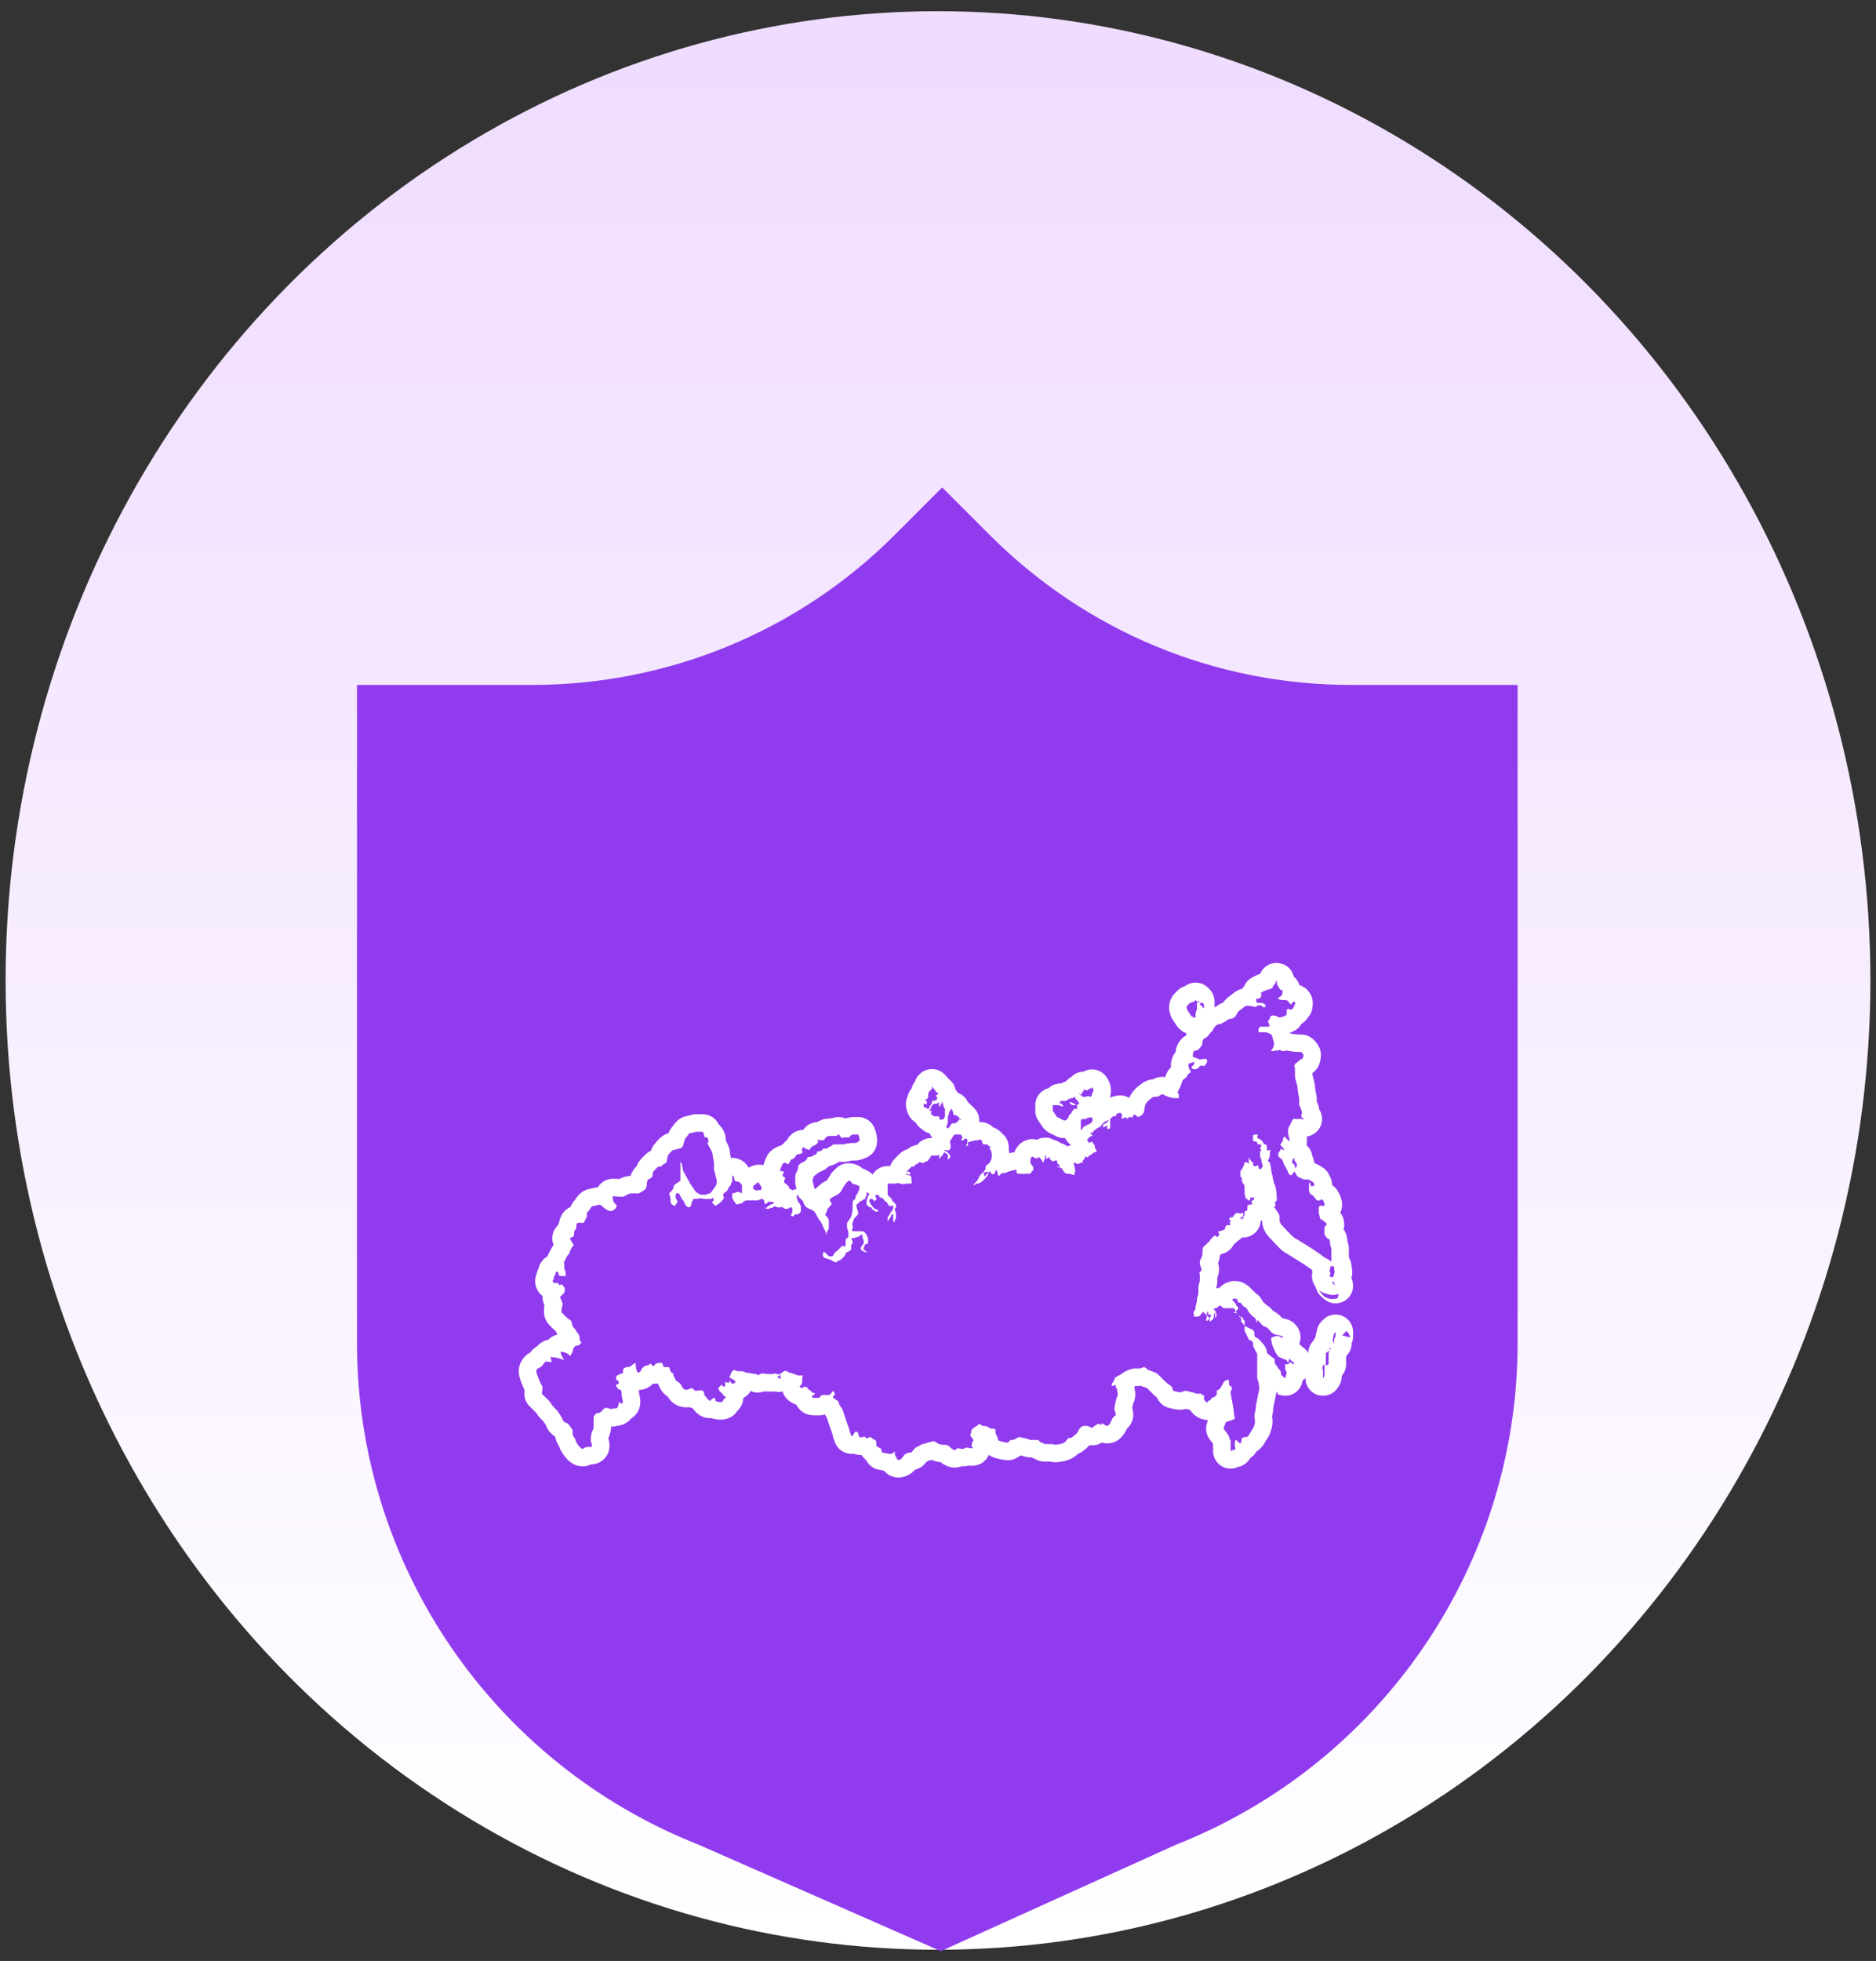
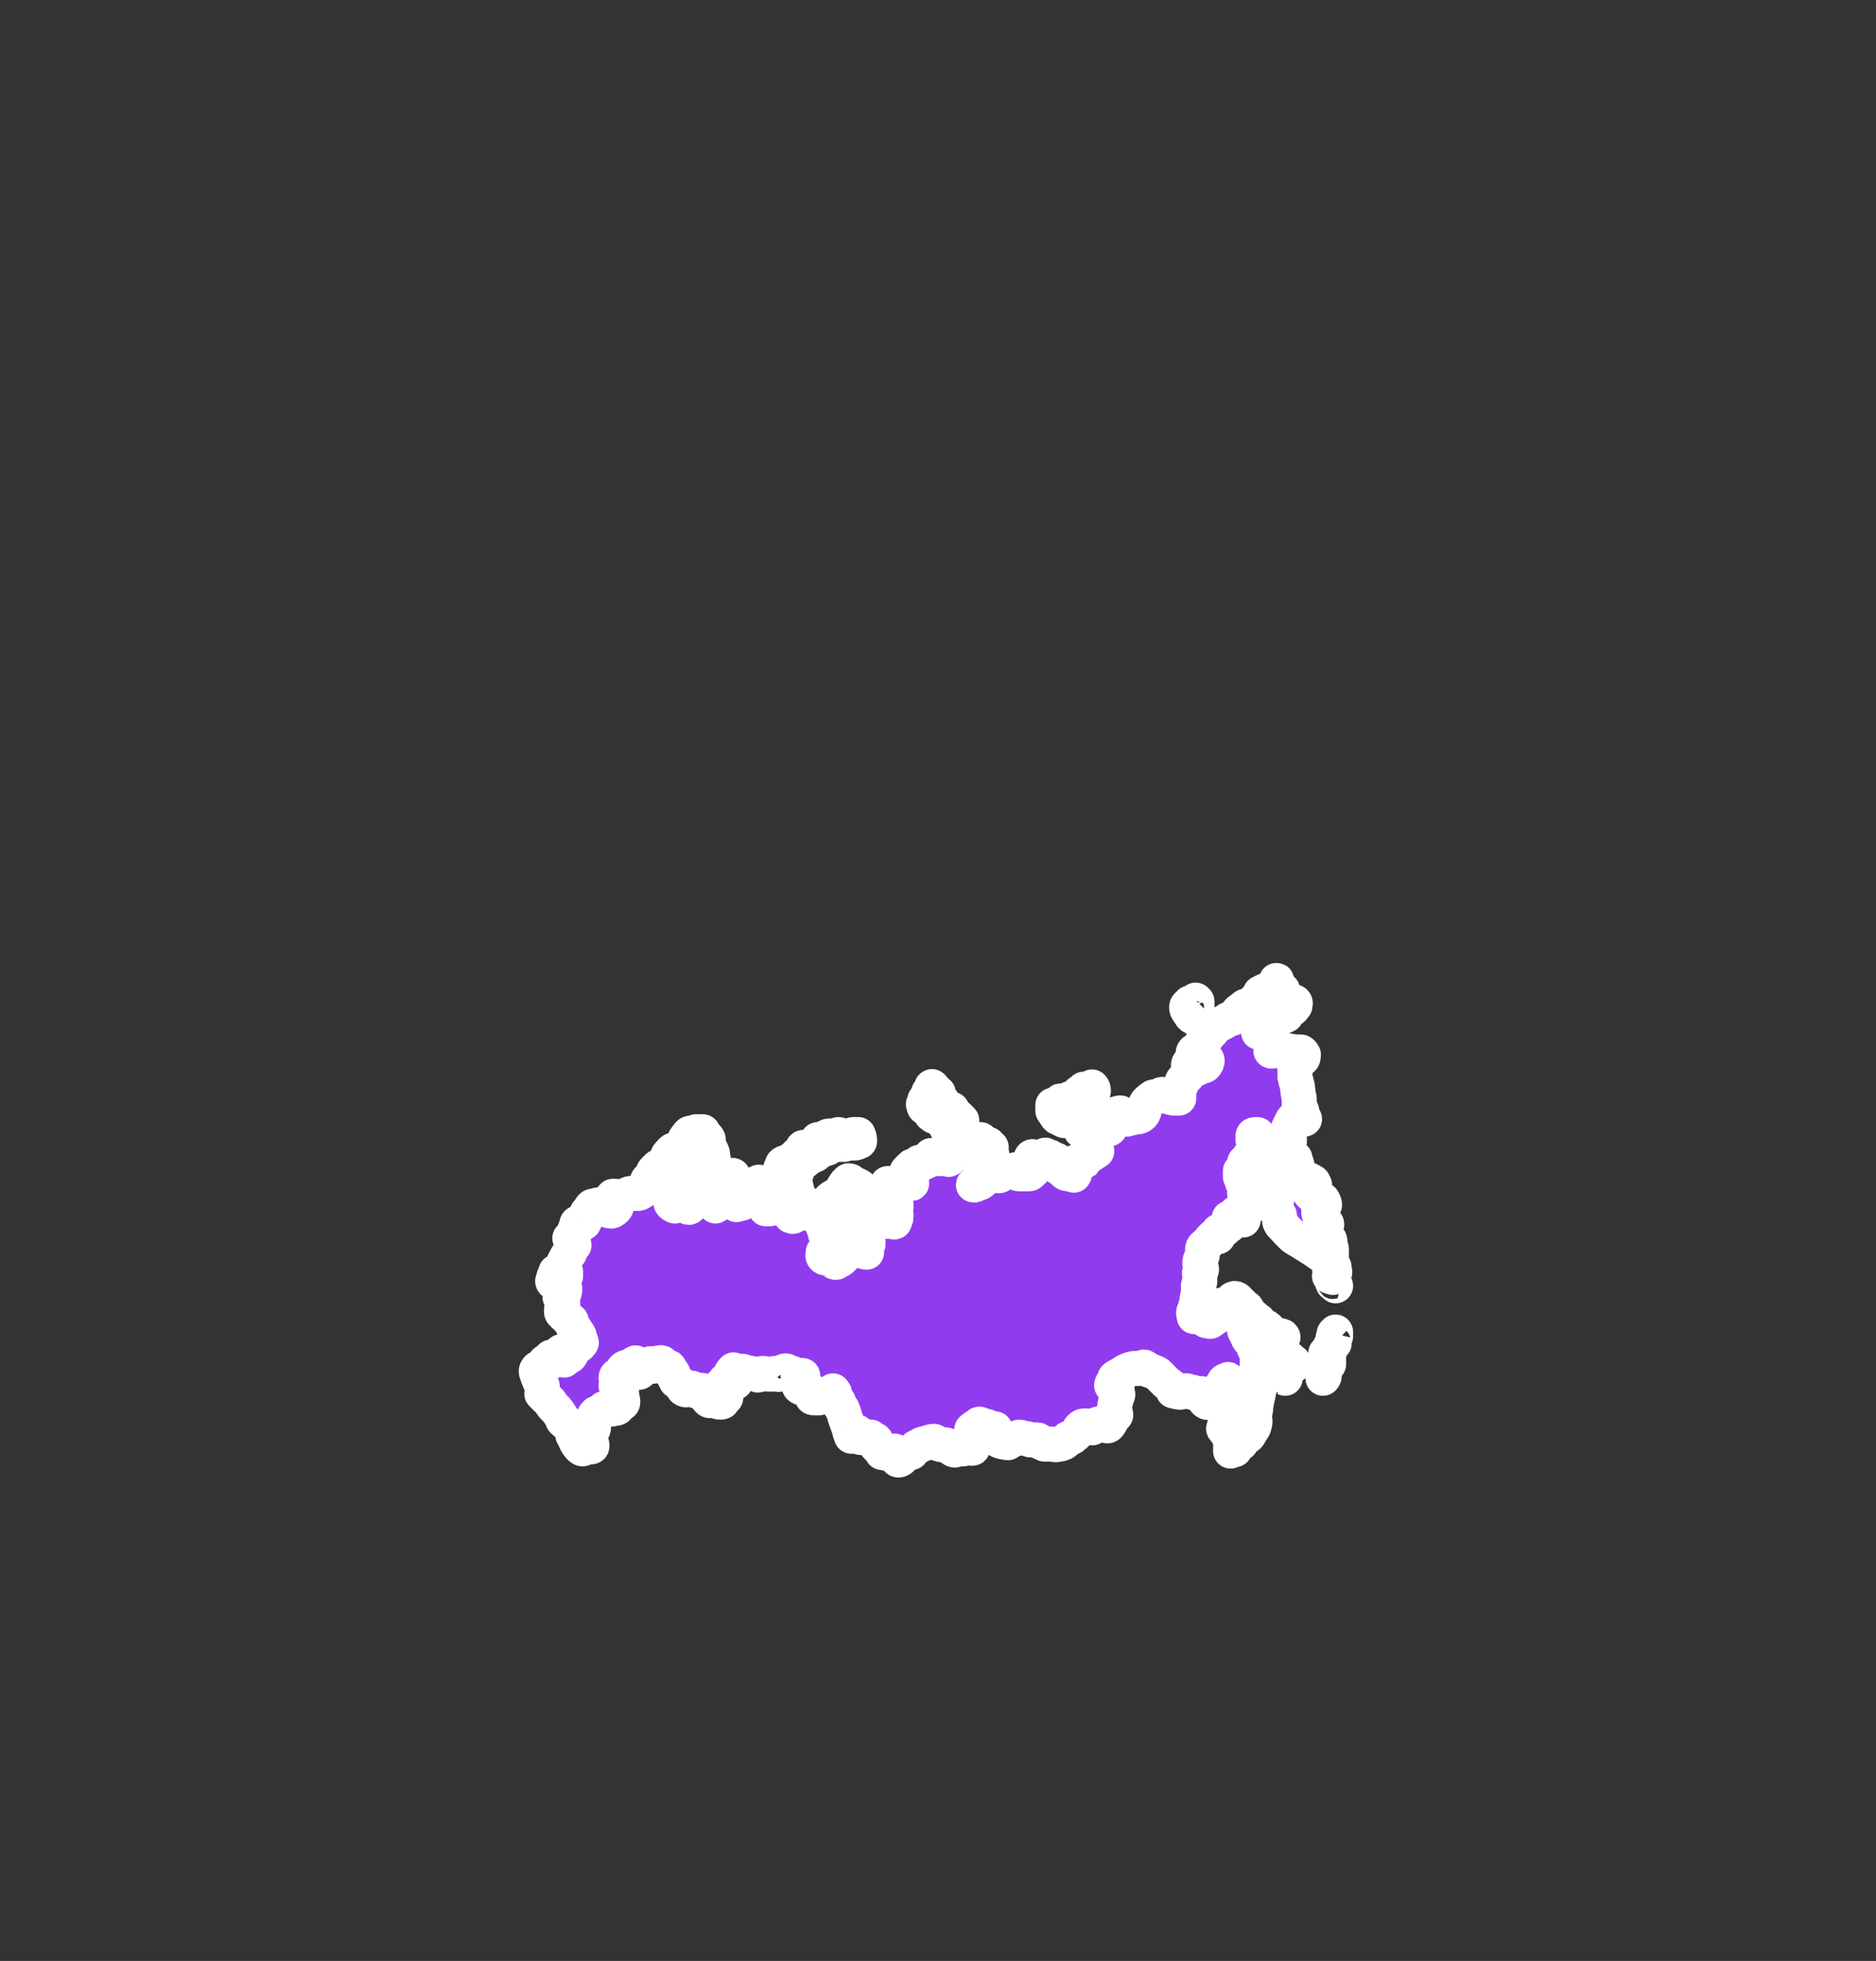
<svg xmlns="http://www.w3.org/2000/svg" version="1.1" id="Layer_1" x="0px" y="0px" viewBox="0 0 134 140" style="enable-background:new 0 0 134 140;" xml:space="preserve">
  <rect x="0" y="0" width="134" height="140" fill="#333333" stroke="none" />
  <style type="text/css">
	.st0{fill:url(#Ellipse_279_1_);}
	.st1{fill:#913BEF;}
	.st2{fill:#913BEF;stroke:#FFFFFF;stroke-width:2.5;stroke-linecap:round;stroke-linejoin:round;stroke-miterlimit:10;}
</style>
  <linearGradient id="Ellipse_279_1_" gradientUnits="userSpaceOnUse" x1="-991.985" y1="209.741" x2="-991.985" y2="210.63" gradientTransform="matrix(149.636 0 0 155.596 148503.688 -32633.99)">
    <stop offset="0" style="stop-color:#EFDCFF" />
    <stop offset="1" style="stop-color:#FFFFFF" />
  </linearGradient>
-   <ellipse id="Ellipse_279_00000181781412920551824280000000331994232907401107_" class="st0" cx="67" cy="70" rx="66.6" ry="69.2" />
-   <path id="Path_12216_00000163066427380333711670000003759389874696680588_" class="st1" d="M96.5,48.9c-9.7,0-18.9-3.8-25.8-10.7  l-3.4-3.4l-3.4,3.4C57,45.1,47.7,48.9,38,48.9H25.5v47c0,15.8,9.7,30,24.4,35.8l17.3,7.6l16.8-7.6c14.7-5.8,24.4-20,24.4-35.8v-47  C108.4,48.9,96.5,48.9,96.5,48.9z" />
  <g>
    <path id="XMLID_77_" class="st2" d="M88.5,103c0,0-0.2-0.2-0.2-0.2c-0.1,0-0.1,0.2-0.1,0.4c0,0.2,0.1,0.2,0,0.3   c-0.1,0-0.3,0.1-0.3,0.1s0-0.3,0-0.4c0,0,0-0.2,0-0.3c0-0.1-0.1-0.2-0.1-0.3s-0.4-0.6-0.4-0.6s0.1-0.4,0.2-0.5   c0.1,0,0.6-0.2,0.6-0.2s-0.1-0.6-0.1-0.7s-0.1-0.6-0.1-0.6s-0.1-0.5-0.1-0.6c0-0.1,0.1-0.2,0.1-0.3c0-0.1-0.2-0.2-0.2-0.2   s0-0.5-0.1-0.4c-0.1,0.1-0.2,0-0.3,0.2c-0.1,0.2-0.3,0.5-0.3,0.5s-0.2,0-0.2,0.2c0,0,0.1,0.1-0.1,0.3c-0.2,0.1-0.3,0.1-0.3,0.2   s-0.2,0.1-0.2,0.1s0,0.2-0.1,0.1c-0.1,0-0.2-0.2-0.2-0.2v-0.3c0,0-0.2,0-0.2,0s0.1-0.1,0-0.1c-0.1,0-0.3,0-0.3,0s-0.1,0-0.3-0.1   c-0.2,0-0.4-0.1-0.4-0.1s-0.2,0-0.2,0s-0.2,0.1-0.3,0.1c-0.1,0-0.5-0.1-0.5-0.1s-0.1-0.3-0.1-0.3l-0.4-0.3c0,0-0.5-0.5-0.6-0.6   S82,97.8,82,97.8s-0.2-0.2-0.3-0.2c-0.2,0.1-0.3,0.1-0.3,0.1s-0.3,0-0.4,0s-0.4,0.1-0.6,0.2s-0.4,0.3-0.5,0.3   c-0.1,0.1-0.3,0.1-0.3,0.3c-0.1,0.2-0.2,0.3-0.2,0.4s0.2,0,0.2,0s0.1-0.1,0.1,0.1s0.1,0,0.1,0.3c0,0.2,0.1,0.2,0,0.4   c-0.1,0.2-0.2,0.8-0.2,0.9c0,0.1,0.1,0.3,0.1,0.4s-0.2,0.1-0.3,0.4c-0.1,0.2-0.2,0.4-0.3,0.4c-0.1,0-0.4-0.2-0.4-0.2s0,0.2-0.1,0.1   s-0.3,0-0.4,0.1c-0.2,0.1-0.1,0.2-0.3,0.1s-0.2-0.1-0.4-0.1c-0.1,0-0.2,0-0.3,0.1s-0.1,0.1-0.2,0.3c-0.1,0.2-0.3,0.3-0.4,0.4   s-0.3,0-0.4,0.2s-0.4,0.3-0.5,0.3c-0.1,0-0.3,0.1-0.5,0c-0.1,0-0.6,0-0.6,0s-0.1-0.1-0.2-0.1c-0.1,0-0.2-0.2-0.3-0.2s-0.3,0-0.5,0   c-0.1,0-0.2-0.1-0.3-0.1s-0.4-0.1-0.5-0.1s-0.3,0.2-0.5,0.2s-0.2,0.1-0.3,0.2c-0.1,0-0.7-0.1-0.7-0.2c0,0-0.1-0.3-0.1-0.3   s-0.1-0.1-0.1-0.3S71.1,102,71,102s-0.3,0-0.4-0.1s-0.3-0.1-0.4-0.1s-0.2-0.2-0.3-0.1c-0.1,0.1-0.5,0.3-0.5,0.4s-0.1,0.4-0.1,0.4   s0.3,0.3,0.2,0.4c-0.1,0.1-0.1,0.4-0.1,0.4s0.2,0.1,0,0.1s-0.4-0.1-0.5,0s-0.4,0-0.5,0s-0.1,0.2-0.3,0.1c-0.2-0.1-0.2-0.2-0.4-0.3   c-0.2-0.1-0.4,0-0.6-0.1c-0.1,0-0.3-0.2-0.4-0.2c-0.2,0-0.7,0.2-0.8,0.2s-0.3,0.2-0.4,0.2c-0.1,0-0.4,0.4-0.4,0.4s-0.3,0-0.4,0.1   c-0.2,0.1-0.2,0.3-0.4,0.4s-0.2,0-0.3-0.2c-0.1-0.1-0.1-0.4-0.1-0.4s-0.1,0.2-0.3,0.2s-0.5-0.1-0.6-0.1c0-0.1-0.1-0.3-0.1-0.3   s-0.3-0.1-0.3-0.2c0-0.1,0-0.4-0.1-0.4s-0.3-0.2-0.3-0.2c-0.1,0-0.3,0.1-0.3,0.1c0,0,0,0-0.1-0.1s-0.3,0.1-0.3,0s0,0.1-0.1,0   s-0.1-0.3-0.1-0.3c-0.1-0.1-0.2-0.1-0.2-0.1s-0.2,0.3-0.2,0.3c0,0-0.1,0.1-0.1,0s-0.1-0.2-0.1-0.3c0-0.1-0.2-0.6-0.3-0.9   c-0.1-0.3-0.2-0.7-0.3-0.8c-0.1-0.1-0.2-0.3-0.2-0.4c0-0.1-0.5-0.3-0.4-0.4c0.1-0.1,0,0,0.1-0.1s-0.1-0.3-0.1-0.3s-0.2,0.3-0.3,0.3   s-0.5,0-0.5,0s-0.1,0.1-0.2,0.2c-0.1,0-0.2,0-0.3,0c-0.1,0-0.2,0-0.2-0.1s0.2-0.1,0.2-0.2s-0.1,0-0.2-0.1c-0.1,0,0-0.1-0.1-0.1   c-0.1-0.1-0.2-0.1-0.2-0.2c0,0-0.1-0.1-0.2-0.1c-0.1,0-0.2,0.1-0.2,0.1c-0.1,0-0.2-0.1-0.2-0.1s0,0,0.1-0.1   c0.1-0.1,0.1-0.2,0.1-0.2s0-0.2,0-0.3s0.1-0.2,0-0.2c-0.1,0-0.3,0-0.3,0S56.5,98,56.4,98s-0.2-0.2-0.4-0.1s-0.3,0.3-0.5,0.2   s-0.2,0-0.3,0s-0.3,0-0.4,0s-0.3-0.1-0.5,0s-0.1,0.1-0.3,0c-0.1,0-0.6-0.1-0.7-0.1s-0.1-0.1-0.3-0.1c-0.2,0-0.3,0-0.3,0   s-0.3-0.1-0.3-0.1s-0.2,0.2-0.2,0.3c0,0.1-0.2,0.2,0,0.3c0.2,0.1,0.2,0.1,0.3,0.2s0,0.1,0,0.1s-0.1,0.1-0.2,0.1   c-0.1-0.1-0.2-0.3-0.2-0.2c0,0.2-0.1,0.1-0.2,0.1s-0.1-0.2-0.1-0.1c0,0.1,0,0.3,0,0.3S51.8,99,51.7,99s-0.1-0.2-0.2-0.1   c-0.1,0.1-0.2,0.2-0.2,0.2c0,0,0.1,0.3,0.2,0.3c0.1,0.1,0.1,0.1,0.1,0.1s0.1,0.2,0.2,0.2c0,0,0.1,0.1,0,0.1   c-0.1,0.1,0.1-0.1-0.1,0.1c-0.1,0.2-0.1,0.2-0.2,0.2c-0.1,0-0.3,0-0.4-0.1c0-0.1,0-0.2-0.1-0.2c-0.1,0-0.2,0.2-0.3,0.2   c-0.1,0-0.2-0.2-0.3-0.3c-0.1-0.1-0.1-0.1-0.1-0.2c0-0.1,0-0.1-0.1-0.2s-0.4,0-0.5,0s-0.2-0.2-0.3-0.2c-0.1,0-0.3,0.2-0.5,0.1   c-0.1,0-0.3-0.4-0.3-0.4s-0.2-0.2-0.3-0.2c0,0-0.2-0.4-0.2-0.4s0-0.2-0.1-0.2S48,98,47.9,97.9s0-0.3-0.2-0.3c-0.2,0-0.3,0-0.3,0   c0,0-0.1-0.4-0.2-0.3c-0.1,0-0.3,0-0.4,0.1s-0.1,0.2-0.2,0.1c-0.1-0.1-0.1-0.2-0.2-0.1s-0.3,0.1-0.3,0.1s-0.3,0.2-0.3,0.3   s-0.2,0.3-0.3,0.1c-0.1-0.2-0.1-0.6-0.1-0.6s-0.2,0.1-0.3,0.2c-0.1,0.1-0.2,0.1-0.3,0.1c-0.1,0-0.3,0.1-0.3,0.2s0,0.1,0,0.2   s-0.1,0-0.2,0.1c-0.2,0.1-0.3,0.1-0.3,0.3c0,0.2,0.2,0.1,0.2,0.3s-0.2,0.1-0.2,0.2s0.1,0.2,0.2,0.3c0.1,0,0.2,0,0.2,0.3   s0.2,0.7,0,0.7s-0.1-0.3-0.2,0s0,0.2-0.1,0.3c-0.1,0.1-0.3,0-0.4,0.1c-0.2,0-0.4-0.2-0.6,0c-0.2,0.3-0.4,0.3-0.5,0.3   c-0.1,0.1-0.2,0.2-0.2,0.3s0,0.5,0,0.6c0,0.1,0,0.2-0.1,0.4c-0.1,0.2-0.1,0.5-0.1,0.6c0,0.2,0.2,0.5,0,0.5s-0.4,0-0.5,0.1   s-0.2,0-0.3-0.1s-0.3-0.4-0.3-0.5s-0.2-0.3-0.2-0.4s0-0.3,0-0.3s-0.3-0.5-0.4-0.5c-0.1,0-0.2-0.1-0.3-0.2c0-0.1-0.3-0.6-0.5-0.8   c-0.2-0.2-0.3-0.3-0.4-0.5c-0.1-0.1-0.6-0.6-0.6-0.6s0.1-0.5,0-0.6c-0.1-0.1-0.4-0.9-0.4-1s0.1-0.2,0.1-0.2s0.1,0,0.2-0.1   c0.1,0,0.3-0.4,0.4-0.4c0.1,0,0.4,0.1,0.4,0c0-0.1-0.2-0.4,0.1-0.3c0.3,0,0.8,0.2,0.8,0.2s-0.4-0.6-0.2-0.6s0.6,0.2,0.6,0.3   c0,0.1,0.2-0.3,0.2-0.3s0-0.1,0.1-0.3c0.1-0.2,0.4-0.1,0.4-0.2c0-0.1,0.2-0.1,0.1-0.2s-0.1-0.1-0.1-0.3c0-0.2-0.2-0.4-0.2-0.4   s-0.1-0.2-0.2-0.3c-0.1,0-0.2-0.5-0.2-0.5s-0.3-0.2-0.5-0.4c-0.1-0.2-0.2-0.1-0.2-0.3c0-0.2,0.1-0.5,0.1-0.5l-0.2-0.5l0.3-0.3   c0,0,0.1-0.3,0-0.4c-0.1-0.1-0.1-0.2-0.2-0.2s-0.1,0.1-0.2,0s0.1-0.1,0-0.1c-0.1,0-0.3,0-0.3,0s-0.2-0.1-0.1-0.2   c0.1-0.1,0-0.2,0.1-0.3c0.1-0.1,0.1-0.3,0.1-0.3s0,0,0.1,0c0.1,0,0.1,0.1,0.1,0.2s0.2,0.1,0.3,0.1c0.1,0,0.2,0,0.2,0s0-0.3,0-0.3   s-0.1-0.2-0.1-0.3s0-0.2,0-0.3s-0.1,0,0.1-0.3c0.1-0.3,0.3-0.4,0.3-0.5s0.2-0.5,0.3-0.5c0,0-0.2-0.3-0.2-0.3s-0.1-0.2-0.1-0.2   S41,88.3,41,88.2c0-0.1,0-0.4,0.1-0.4s0-0.5,0.2-0.5s0.4,0,0.4,0c0.1-0.2,0.1-0.2,0.2-0.4c0.1-0.2-0.1-0.2,0.1-0.4   c0.2-0.2,0.2-0.4,0.4-0.4c0.2,0,0.4-0.2,0.6,0c0.2,0.2,0.6,0.5,0.8,0.3c0.2-0.1,0.3-0.3,0.2-0.4c-0.1-0.1-0.2-0.2-0.2-0.3   c0-0.1-0.1-0.3,0-0.3c0.2,0,0.7,0.1,0.8,0c0.2-0.1,0.3-0.2,0.5-0.2s0.3,0,0.5,0c0.1,0,0.5-0.3,0.5-0.3s0.1-0.2,0.1-0.3   s0-0.3,0.1-0.4c0.1,0,0.3-0.2,0.3-0.2s0-0.3,0.1-0.4c0.1-0.1,0.2-0.2,0.2-0.2l0.1-0.1c0,0,0.3,0,0.3-0.1c0.1-0.1,0.3-0.2,0.3-0.2   l0.1-0.5c0,0,0.3-0.4,0.4-0.4s0.4-0.1,0.4-0.1s0.2,0,0.3-0.2c0-0.2,0.1-0.3,0.1-0.4s0.2-0.3,0.2-0.3s0.1-0.2,0.2-0.2   s0.4-0.1,0.4-0.1s0.5,0,0.5,0s0.1,0.2,0.1,0.3s0.1,0.1,0.2,0.1c0,0,0.1,0.1,0.1,0.2s0,0.2,0,0.2s-0.1,0-0.1,0c0-0.1,0.1-0.1,0-0.1   c-0.1,0,0.4,0.7,0.4,0.9s0.1,0.5,0.1,0.7s0,0.4,0,0.4l0.2,0.8c0,0,0,0.3-0.1,0.4c-0.1,0.1-0.3,0.5-0.4,0.5s-0.3,0.1-0.3,0.1   s-0.2,0-0.3,0c-0.1,0-0.4-0.2-0.4-0.2l-0.4-0.6l-0.5-0.9l-0.1-0.5c0,0-0.2-0.3-0.1,0c0,0.4,0,1.2,0,1.2s-0.3,0.2-0.3,0.2   s-0.2,0.1-0.2,0.3c0,0.1-0.2,0.3-0.2,0.3l-0.1,0.1l0.1,0.4c0,0,0,0,0,0.2c0,0.2,0.3,0.3,0.3,0.3l0.2-0.3c0,0,0,0-0.1-0.2   c-0.1-0.2,0-0.4,0-0.4s0.1,0,0.1,0c0,0,0.1,0,0.1,0l0.2,0.4c0,0,0.2,0.2,0.2,0.3s0.2,0.3,0.3,0.3s0.2-0.2,0.2-0.3   c0-0.1,0-0.1,0.1-0.2c0.1-0.1-0.2-0.1,0.1-0.1c0.3,0,0.4-0.1,0.7,0c0.3,0,0.5,0,0.5,0l0.1-0.1l0.1,0.2c0,0-0.2,0.1-0.1,0.2   c0.1,0.1,0.2,0.2,0.2,0.2l0.3-0.2l0.2-0.2c0,0,0.1-0.1,0.1-0.2s-0.1-0.2,0-0.3S52,85,52,84.9s0.2-0.3,0.2-0.3s0-0.2,0.1-0.2   c0,0,0-0.2,0-0.3s0-0.3,0.1-0.1s0,0.2,0.1,0.3s0.2,0,0.3,0.1c0.1,0.1,0.2,0.1,0.2,0.3c0,0.1,0,0.3,0,0.4s0,0.1,0,0.1   s-0.2-0.1-0.2-0.1s-0.1,0-0.2,0c-0.1,0.1-0.3,0.1-0.3,0.1s0,0.2,0,0.3c0,0.1,0.3,0.5,0.3,0.5s0.4-0.1,0.4-0.1c0.1-0.1,0,0,0.1-0.1   c0.1-0.1,0.3-0.1,0.3-0.1s0.3,0,0.3,0s0.3,0,0.4,0c0.1,0,0.2-0.1,0.3-0.1c0.2,0,0.2,0.2,0.2,0.3s0.2,0,0.2,0s0-0.1,0.1-0.1   c0.1,0-0.2,0,0.1,0s0.3,0.1,0.3,0.1S55,86,54.9,86.1c-0.1,0.1-0.2,0.1-0.2,0.2c0,0,0.3,0,0.3,0l0-0.1c0,0,0.1,0.1,0.2,0   c0.1-0.1,0.2-0.1,0.3,0c0.1,0,0.3,0,0.3,0s0.1-0.1,0.1,0c0.1,0.1,0.2,0.1,0.2,0.1l0.2,0c0,0,0.3-0.3,0.3,0.1c0,0.3-0.2,0.4-0.1,0.4   s0.1,0.1,0.2,0c0.1-0.1,0-0.1,0.2-0.1c0.2,0,0.3-0.2,0.3-0.2s0-0.4,0-0.4c0,0-0.1-0.2-0.1-0.2S57,85.8,57,85.8s-0.1-0.3-0.1-0.4   c0.1-0.1,0.1-0.2,0.1-0.1s0.1,0.2,0.1,0.2s0.1,0.1,0.2,0.2s0.1,0.2,0.1,0.2s0.1,0.3,0.4,0.4c0.3,0.1,0.4,0.2,0.5,0.4   s0.2,0.4,0.3,0.5s0.2,0.4,0.2,0.4l0.2,0.4c0,0-0.1,0.3,0,0.1s0.2-0.4,0.2-0.4l0-0.2c0,0,0-0.2,0-0.2s0,0,0-0.2   c0-0.1-0.2-0.3-0.2-0.3s-0.1-0.1,0-0.2s0-0.1,0.1-0.2c0,0-0.1,0,0.1-0.2c0.2-0.2,0.2-0.2,0.2-0.3s-0.2-0.1-0.1-0.2   c0-0.1-0.1,0,0-0.1s0.3-0.2,0.3-0.2l0.2-0.1c0,0,0.2-0.1,0.3-0.3c0.1-0.2,0.3-0.5,0.3-0.5l0.2-0.2c0,0,0.2,0,0.2,0.1   s0.4,0.2,0.4,0.2l0.2,0.1c0,0,0,0.2-0.1,0.4s-0.2,0.3-0.2,0.4c0,0.1-0.1,0.2-0.1,0.2s0-0.1-0.1,0.1c0,0.3,0,0.3,0,0.5   c0,0.2-0.1,0.7-0.2,0.7c0,0.1-0.2,0.2-0.2,0.4s0,0.1,0,0.2c0,0.1,0.1,0.3,0.1,0.4s0,0.1,0,0.1s0,0.1,0,0.2s-0.2,0.1-0.2,0.2   c0,0.1,0,0.2,0,0.3s0,0.2-0.1,0.2c0,0-0.1-0.1-0.2,0s-0.2,0.2-0.3,0.3c-0.1,0.1-0.1,0-0.2,0.2c-0.1,0.1-0.1,0.2-0.2,0.2   c-0.1,0-0.2,0-0.2,0c0,0-0.3-0.4-0.4-0.3c0,0.1-0.1,0.3,0.1,0.4s0,0,0.3,0.1c0.3,0.1,0.2,0.1,0.4,0.2s0.2-0.1,0.3-0.1   s0.2-0.1,0.3-0.2c0.1-0.1,0,0,0.1-0.1s0.1-0.3,0.2-0.3c0.1,0,0.3-0.2,0.3-0.2s0-0.2,0-0.3c0-0.1,0.1,0,0.1-0.2c0-0.2-0.2-0.3,0-0.3   s0.3-0.1,0.4-0.1c0.1,0,0.3-0.3,0.3-0.1c0,0.2,0.1,0.4,0.1,0.4c0,0.1,0,0.2-0.1,0.3s-0.2,0.3,0,0.4c0.1,0.1,0.3,0.1,0.3,0.1   s0-0.1-0.1-0.1c-0.1-0.1-0.2-0.1-0.1-0.2c0-0.1,0.1-0.3,0.2-0.3c0.1,0,0.1,0,0.1,0s0,0.1,0,0s0-0.2,0-0.3c0-0.1,0-0.2-0.1-0.3   c0-0.1-0.2-0.3-0.3-0.3c-0.1,0-0.1,0-0.3,0s-0.4,0-0.4,0s-0.1-0.1,0-0.2s-0.1-0.2,0-0.4s0-0.2,0.2-0.4c0.2-0.2,0.2-0.2,0.2-0.3   s-0.1-0.3-0.1-0.4s-0.1-0.1,0-0.2s0.2-0.2,0.2-0.2s0,0,0.2-0.1c0.2-0.2,0.2,0,0.2-0.1s0.1-0.3,0.1-0.3s0-0.2,0-0.2s0.2,0.1,0.2,0.2   S62,85.3,62,85.3s0,0,0,0.1s-0.1,0.3-0.1,0.3l0,0.3c0.1,0.1,0.2,0.2,0.3,0.2s0,0.1,0.2,0.2c0.2,0.1,0,0.1,0.2,0.1s0.1,0,0.1-0.1   c0-0.1-0.1,0-0.2-0.1s0,0.1-0.2-0.2c-0.2-0.2-0.2-0.3-0.2-0.4s0.1-0.1,0.1-0.1s0.1,0,0.1,0c0,0,0,0,0.1,0.1s0,0.1,0.1,0   c0.1,0,0.1-0.1,0.1-0.1c0-0.1-0.1-0.2-0.1-0.2s0.1-0.1,0.1-0.1s0.2,0,0.2,0.1s0.1,0.1,0.1,0.1s0.1,0,0.2,0.1c0.1,0.1,0,0.1,0.2,0.2   c0.1,0.1,0.2,0.3,0.2,0.3s0.2,0,0.2,0c0,0,0.2-0.1,0.1,0.1c0,0.2-0.1,0.2-0.2,0.4s-0.2,0.3-0.2,0.3s0,0,0,0.1c0,0,0,0.2,0,0.2   l0.2-0.3l0.1-0.2c0,0,0.1-0.1,0.1,0.1c0,0.2,0,0.2,0,0.3c0,0,0,0.1,0,0.1s0.1,0.1,0.1,0s0.1-0.2,0.1-0.3c0-0.1,0-0.1,0-0.2   s-0.1-0.4-0.1-0.4s0.1-0.1,0.1-0.1c0,0,0-0.2,0-0.2s-0.1-0.1-0.2-0.2s-0.1-0.2-0.1-0.2s-0.2-0.2-0.2-0.2s-0.1,0-0.1-0.2   s0-0.3,0-0.4c0-0.1,0-0.3,0-0.3c0.1,0,0.2,0,0.3,0s0.2,0,0.3,0c0.1,0,0-0.1,0.3,0s0.4,0,0.4,0c0,0,0.1,0,0.3,0s0.1,0,0.1-0.3   c0-0.3-0.1-0.3-0.2-0.3s-0.2-0.1-0.2-0.1s0.1-0.1,0.1,0c0.1,0.1,0.3,0,0.2-0.1s-0.3,0-0.2-0.1c0.1-0.1,0.2-0.2,0.3-0.3s0,0,0.1,0   s0.2-0.2,0.3-0.2s0.1-0.2,0.3-0.1s0.3-0.1,0.4-0.1c0.1,0,0.1-0.1,0.2-0.2s0.1-0.2,0.1-0.2c0.1,0,0.3,0,0.4,0c0.1,0,0.2-0.1,0.2,0   c0,0.1-0.1,0.3,0,0.2c0.1-0.1,0.1-0.1,0.2-0.2c0.1-0.1,0.1-0.3,0.2-0.2s0.2,0.1,0.2,0.1c0,0.1,0,0.1,0,0.3c0,0.1,0.1,0.1,0.1,0   s0.2,0,0-0.3c-0.2-0.3-0.5-0.2-0.3-0.3c0.2,0,0.2,0.1,0.3,0s0.1-0.1,0.1-0.3c0-0.2-0.1-0.3,0-0.4s0.2-0.4,0.3-0.4s0.3,0,0.4,0   s0.2,0.3,0.1,0.3s0,0.2,0.1,0.1s0.1-0.1,0.2-0.1s0.1,0,0.1,0.2c0,0.2-0.2,0.4,0,0.3c0.2-0.1-0.2-0.2,0.2-0.3   c0.4-0.1,0.4-0.1,0.5-0.1c0.2,0,0.2-0.1,0.3,0s0,0.3,0.2,0.3c0.3,0,0.3,0,0.3,0s-0.1,0,0,0.1c0.2,0.1,0.2,0.1,0.2,0.1l-0.2,0.1   c0,0,0.1-0.1,0.2,0.2s0,0.6,0,0.6c-0.1,0.2-0.1,0.2-0.2,0.3s-0.1,0-0.2,0.2c0,0.2,0,0.2-0.1,0.3s-0.2,0.2-0.3,0.3   c0,0.1-0.1,0.1-0.1,0.2c0,0.1-0.2,0.3-0.2,0.3s0,0-0.1,0.1s-0.1,0.1,0,0.1s0-0.1,0.2-0.1c0.2,0,0.4-0.2,0.4-0.2s0.1-0.1,0.2-0.2   s0.2-0.3,0.2-0.3s0-0.1-0.1,0s-0.2,0.3-0.2,0.1c0-0.2-0.2-0.2,0-0.2s0.2-0.1,0.3,0s0.1-0.3,0.1-0.1c0.1,0.2,0.2,0.3,0.3,0.2   s0.1-0.1,0.1-0.2s0-0.1,0.1,0s0,0.2,0.1,0.3s0.1,0,0.2-0.1c0.1-0.1,0.2,0,0.4-0.1s0.7-0.2,0.7-0.2s0,0,0,0.1s0,0.2,0.2,0.2   s0,0,0.2,0c0.2,0,0.4,0,0.5,0s0.2-0.1,0.2-0.2c0.1,0,0.1,0,0.1-0.1c0,0,0-0.1,0-0.2c0,0-0.2-0.2-0.2-0.3s0-0.1,0-0.2   s0.1-0.3,0.2-0.2c0.1,0.1,0.3,0.1,0.3,0.1s0.1-0.2,0.2,0c0.1,0.1,0,0,0.1,0.1c0.1,0.2,0.1,0.3,0.2,0c0.1-0.3,0-0.4,0.1-0.3   c0.1,0.2-0.1,0.3,0.1,0.2c0.2-0.1,0.2-0.1,0.2-0.1s-0.1,0.2,0.2,0.3c0.3,0,0.2-0.2,0.3,0c0,0.2,0.2,0.3,0.2,0.3s0,0,0,0.1   c0,0.1-0.3-0.1-0.2,0c0.1,0.1,0.3,0,0.4,0.2s0.2,0.3,0.4,0.3c0.2,0,0.4,0.1,0.4,0.1s0.1-0.1,0.1-0.4c-0.1-0.3-0.1-0.5-0.1-0.5   c0.1,0,0.2,0.1,0.3,0.1c0.1,0,0.1-0.1,0.3-0.1s-0.1,0,0.1-0.2s0-0.3,0.2-0.2c0.1,0.1,0.2-0.1,0.2-0.1s0,0,0.2-0.1   c0.1-0.1,0-0.1,0.1-0.1s0.2-0.1,0.2-0.1s0.1,0,0-0.1s-0.1-0.2-0.1-0.3C78,81.5,78,81.5,78,81.5l-0.2,0.1c0,0-0.2-0.2-0.1-0.3   c0.1-0.1,0.2-0.2,0.3-0.2c0.1,0,0,0,0-0.1c-0.1-0.1-0.2,0-0.1-0.1s0.2,0,0.2-0.1s0.1-0.1,0.2-0.2s0.3-0.1,0.4-0.3s0.4-0.3,0.4-0.3   s0.2-0.1,0,0.1c-0.2,0.2-0.3,0.1-0.3,0.2s0,0.2,0,0.2l0.2-0.1c0,0,0.1-0.1,0.1,0c0,0.1-0.1,0.2,0.1,0.2c0.1,0,0.1-0.1,0.1-0.2   s0,0,0-0.1c0-0.2,0-0.3,0-0.4c0.1-0.1,0.1-0.1,0.2-0.2s-0.1,0,0.1,0s0.1-0.2,0.2-0.2c0.1,0,0.2-0.1,0.3,0s0,0.3,0,0.3   c0.1,0.1,0,0.1,0.2,0s0.2,0.1,0.2,0.1s0,0,0.1-0.1s0.3,0,0.3,0s0-0.2,0.1-0.2s0.2,0,0.2,0.1s0.4,0,0.5-0.3c0.1-0.3,0-0.5,0.3-0.8   c0.4-0.3,0.3-0.3,0.6-0.3s0.3-0.3,0.6-0.1c0.4,0.2,0.7,0.2,0.7,0.2l0.3,0c0,0,0-0.2,0-0.3c0-0.1-0.2,0.1,0-0.3   c0.2-0.3,0.2-0.6,0.3-0.7c0.1-0.1,0.3-0.2,0.3-0.3s0.2-0.2,0.2-0.2s0.1-0.1,0-0.2s-0.2-0.5,0-0.5s0.3-0.2,0.3,0   c0,0.2-0.2,0.2-0.2,0.3c0,0.1,0.2,0.2,0.4,0.1c0.2-0.1,0.2-0.3,0.4-0.2c0.2,0.1,0.5-0.5,0.2-0.5c-0.3,0-0.4,0.1-0.5,0   c-0.2-0.1-0.4-0.1-0.4-0.2c0-0.1,0-0.4,0.2-0.4c0.2,0,0.3-0.2,0.4-0.3c0.1-0.1,0.1-0.4,0.1-0.4s0.1-0.2,0.2-0.2   c0.1,0,0.3-0.3,0.3-0.3l0.2-0.2c0,0,0.2-0.4,0.3-0.4c0.1-0.1,0.3-0.1,0.3-0.1s0.4-0.2,0.5-0.3c0.1-0.1,0.3,0,0.5-0.2   c0.2-0.2,0.1-0.3,0.4-0.5s0.3-0.3,0.5-0.3c0.2,0,0.6,0.1,0.6,0.1s0.1-0.2,0.4-0.1c0.2,0.2,0.3,0.1,0.3,0s-0.2-0.2-0.3-0.2   s-0.3,0-0.3,0s-0.2-0.3,0-0.3c0.2,0,0.3-0.1,0.3-0.3c0.1-0.2-0.3,0,0.1-0.2c0.4-0.2,0.7-0.2,0.7-0.3c0-0.1,0.2-0.3,0.2-0.3   s0.1-0.4,0.1-0.1s0.3,0.6,0.3,0.6s0.2-0.1,0.1,0.1s0-0.2,0,0.1c0,0.3-0.4,0.3-0.3,0.4c0.1,0.1,0.3,0.1,0.5,0.1s0.2,0.1,0.3,0.2   s0.1,0.2,0.2,0s0.3,0,0.2,0.1s-0.1,0.1,0,0.1s-0.1,0-0.1,0.1c0,0.1-0.2,0.2-0.2,0.2s-0.3-0.2-0.3,0.1s0,0.3-0.1,0.3   c-0.1,0.1-0.2,0.1-0.3,0.1c0,0,0,0.1-0.2,0s-0.3-0.1-0.4-0.1c-0.1,0-0.2,0.1-0.2,0.2s-0.2,0.2-0.1,0.3c0.1,0.2,0.1,0.3,0,0.3   c-0.1,0-0.2,0-0.3,0c-0.1,0-0.2,0-0.3,0S90,73.1,90,73.2c0,0.1,0,0.2-0.1,0.2c0,0,0,0.3,0,0.3s0,0,0.2,0s0.2,0,0.3,0   s0.3,0.1,0.3,0.1c0.1,0,0.2,0.2,0.2,0.3s0.1,0.2,0.1,0.4c0,0.2-0.1,0.4-0.2,0.5s0.2,0,0.4,0c0.2,0,0.2-0.1,0.3,0s0.4,0,0.4,0   s0.5,0.1,0.7,0.1s0.2,0,0.3,0s0.2,0.2,0.2,0.2s0,0.3-0.1,0.3c-0.1,0-0.4,0.3-0.4,0.3s-0.1,0-0.1,0.1c-0.1,0.1,0,0.2,0,0.3   s0,0.6,0,0.6l0.1,0.4c0,0,0.1,0.3,0.1,0.5s0.1,0.6,0.1,0.6l0,0.5c0,0,0.2,0.4,0.2,0.5s-0.1,0.3,0,0.4c0.1,0.1,0.3,0.1,0.1,0.1   c-0.1,0.1-0.1-0.1-0.4,0c-0.2,0-0.3-0.1-0.4,0.1c-0.1,0.2-0.1,0.2-0.2,0.4s-0.1,0.2-0.1,0.4c0,0.2,0.1,0.5,0.1,0.5l0,0.1l0,0.1   c0,0-0.2-0.2-0.3-0.3s0-0.1-0.1,0c-0.1,0.1,0,0.1-0.1,0.3c-0.1,0.2-0.2,0.2-0.1,0.3s0.3,0.3,0.2,0.3s-0.2-0.1-0.2-0.1l-0.1,0.2   c-0.1,0.1-0.1,0.2-0.1,0.3s0.3,0.3,0.3,0.3s0.1,0.3,0.1,0.3s0.3,0.5,0.3,0.6c0,0,0.1,0.2,0.2,0.2s0.2-0.2,0.2-0.2s0.1-0.1,0.1,0   c0,0,0.1,0.2,0.2,0.3s0,0,0.2,0.1c0.2,0.1,0.2,0.1,0.3,0.1s0.1,0,0.2,0s0.4,0.2,0.4,0.2l0.1,0.2c0,0-0.1,0.1-0.2,0.1   s-0.1-0.2-0.1-0.2s-0.1-0.2-0.1,0.1c0,0.3,0,0.2,0,0.3s0,0.3,0.2,0.4c0.2,0.1,0.2,0.3,0.4,0.4c0.2,0.1,0.3-0.2,0.4,0s0.2,0.4,0,0.4   s-0.2-0.1-0.3,0.1c0,0.2,0,0.4,0,0.4l0.1,0.4c0,0,0.3,0.2,0.4,0.3s0.1,0.1,0,0.2s-0.1,0.1-0.1,0.3s0,0.3,0,0.3s0.1,0.2,0.2,0.3   c0.1,0.1,0.2,0,0.2,0.3c0,0.3,0.1,0.3,0.1,0.5c0,0.1,0,0.5,0,0.5s0,0.1,0,0.2c0,0.1,0,0.2,0,0.2c0-0.1-0.5-0.3-0.6-0.4   c-0.1-0.1-0.7-0.5-0.7-0.5s-1.1-0.7-1.3-0.8s-0.9-0.9-1-1c-0.1-0.2-0.1-0.1-0.1-0.4c0-0.3,0-0.2-0.1-0.4s-0.1-0.1-0.2-0.3   s-0.2,0-0.1-0.1c0.1-0.1,0.1-0.1,0.1-0.2s-0.1-0.1,0-0.2s0.1,0,0.1-0.3s-0.1-1-0.2-1c0-0.1-0.1-0.4-0.1-0.5c0-0.1-0.1-0.3-0.1-0.5   c0-0.2-0.1-0.4-0.1-0.5c0-0.1-0.2,0-0.1-0.2c0.1-0.2,0.1-0.3,0.1-0.3l0-0.2c0,0,0.1-0.3,0-0.2c0,0-0.2,0.1-0.2,0   c0-0.1,0-0.4-0.1-0.4s-0.1,0-0.1,0s-0.1-0.2-0.2-0.3c-0.1-0.1-0.3-0.1-0.3-0.2s0.1-0.2,0-0.2c-0.2,0-0.3,0-0.3,0.1c0,0,0,0.2,0,0.3   c0,0.1,0.2,0.1,0.2,0.1s0.1,0,0.1,0.1c0,0.1,0.1,0.1,0.1,0.1s0,0,0.1,0c0.1,0,0.1,0.1,0.1,0.1L90,82l0.1,0.1c0,0,0,0.1-0.1,0.1   c0,0,0,0.1,0,0.2c0,0.1,0,0.2,0.1,0.4c0,0.2,0.1,0.4,0.1,0.4s0,0.1-0.1,0.2c0,0.1-0.1,0.1-0.2,0c0-0.1,0-0.2-0.1-0.2   s-0.1,0.1-0.1,0.1l-0.2-0.1v-0.1c0,0,0.1,0,0-0.1c-0.1,0-0.1-0.1-0.2-0.2s-0.1-0.3-0.1-0.1c0,0.1,0,0.4,0,0.4s0,0-0.1-0.1   c-0.1,0-0.2-0.1-0.2,0c0,0.1-0.1,0.3-0.1,0.3l-0.1,0.2l-0.1,0.1c0,0,0,0,0,0.1s0,0.2,0,0.3c0,0.1,0.1,0,0.1,0.1   c0,0.1,0,0.3,0.1,0.4c0.1,0.1,0.1,0.2,0.1,0.3s0,0.3,0,0.4c0,0.1,0.1,0.4,0.1,0.4s0,0,0.1,0c0,0,0,0.1,0.1,0.1c0.1,0,0.1,0,0.1-0.1   c0-0.1,0-0.1,0.1-0.1c0.1,0,0.2,0,0.2,0c0,0.1-0.1,0.2-0.1,0.2s-0.1,0-0.1,0.1s0.1,0.2,0,0.2c-0.1,0-0.3,0-0.3,0.1   c0,0.1,0,0.2,0,0.2c0,0.1,0,0.1,0,0.1l-0.2,0.1c0,0.2,0,0,0,0.2c0,0.1-0.1,0.2-0.1,0.2s0,0.2,0,0.2s0-0.1-0.1-0.1s-0.1,0.1-0.1,0   c0-0.1,0.2-0.1,0.2-0.2s0-0.3-0.1-0.2s-0.2,0-0.2,0c0,0-0.2,0-0.2,0s0,0-0.1,0.1s-0.1,0.2-0.2,0.2c-0.1,0-0.2,0.1-0.2,0.1   c0,0,0-0.1,0,0s0.1,0.1,0.1,0.2c0,0.1-0.2,0.1-0.1,0.1c0.1,0,0.1,0.1,0.1,0.1s-0.1,0.1-0.1,0.1s-0.1-0.1-0.2,0   c-0.1,0.1-0.1,0.2-0.1,0.2s0,0.1-0.1,0.1c0,0-0.2,0.1-0.3,0.1c-0.2,0,0,0.2,0,0.2l-0.1,0.2h-0.1l-0.1-0.1c0,0-0.2,0.1-0.4,0.4   c-0.2,0.2-0.3,0.3-0.3,0.3c0,0-0.2,0.1-0.2,0.3c0,0.2,0,0.5-0.1,0.6c0,0.1-0.1,0.1-0.1,0.4c0,0.2,0.2,0.4,0.1,0.5   c0,0.1-0.2,0.1-0.1,0.3c0,0.2,0,0.4,0,0.5c-0.1,0.1,0,0.1-0.1,0.3c0,0.2,0,0.3,0,0.5s-0.1,0.3-0.1,0.5c0,0.2-0.1,0.4-0.1,0.5   c0,0.1,0,0.2-0.1,0.3s0,0.3,0,0.4c0,0,0.1,0,0.2,0c0.1,0,0.2,0,0.3-0.2c0.1-0.1,0.2-0.2,0.2-0.1c0,0.1,0.2,0.1,0.2,0.3   c0,0.1-0.1,0.3,0,0.3c0.1,0,0.2-0.2,0.2-0.2l-0.2-0.2c0,0,0-0.1,0-0.1c0-0.1,0.1-0.2,0.1-0.2s0,0.1,0,0.2c0.1,0.1,0.1,0.1,0.1,0.1   s0.1-0.2,0.1,0c0,0.1-0.1,0.2-0.1,0.3c0,0.1,0,0.2,0.1,0.1c0.1-0.1,0.2-0.1,0.2-0.3s0.1-0.3,0.1-0.3c0,0,0,0.4,0,0.4   s0.1-0.1,0.1-0.2s-0.1-0.4-0.2-0.4s-0.3,0-0.1,0c0.2-0.1,0.1,0,0.2-0.1s0.1,0,0.1,0l0.2-0.2l0.2,0.1c0,0,0,0.1,0.2,0.1   c0.2,0,0.2,0,0.3,0c0.1,0,0.2,0,0.3,0s0.2,0.3,0.1,0.3s-0.3-0.1-0.1,0c0.2,0.1,0.2,0,0.3,0.1c0.1,0.1-0.1,0,0.1,0.1   c0.1,0.1,0,0.1,0,0.1s0.1,0.1,0.2,0c0,0,0.1,0.1,0.1,0.2s0.1,0,0.1,0.1s0,0.4,0,0.4s0,0,0,0.2c0,0.2,0,0.1,0.1,0.3s0.2,0.5,0.3,0.5   c0.1,0,0.2,0.1,0.2,0.2c0,0.1,0,0.2,0.1,0.4c0.1,0.2,0.2,0.3,0.2,0.4c0,0.1,0,0.1,0,0.3s0,0.3,0,0.5c0,0.2,0,0.2,0,0.6   c0,0.4,0,0.3,0.1,0.6c0,0.3,0.1,0.2,0,0.7s-0.2,0.9-0.2,1.1c0,0.2-0.1,0.4-0.1,0.6c0,0.2,0.1,0.4,0,0.6c0,0.2-0.2,0.4-0.3,0.6   c-0.1,0.2-0.2,0.3-0.3,0.3c-0.1,0-0.2,0-0.3,0.1C88.6,103.1,88.7,103.1,88.5,103 M95.3,90.9c0.1-0.1,0-0.1,0-0.3   c0-0.2,0-0.2-0.2-0.2s0,0.1-0.1,0.2c-0.1,0.1,0.1,0.3,0,0.4c-0.1,0.2,0,0.1,0.2,0.2C95.2,91.2,95.3,91,95.3,90.9z M95.4,91.8   l-0.1-0.2c0,0,0-0.1-0.1-0.1c-0.1,0,0,0,0,0.1S95.4,91.7,95.4,91.8L95.4,91.8z M92.6,83.3c0.1-0.1,0-0.3-0.1-0.4s0-0.2,0-0.2   s-0.1,0-0.1,0s-0.1,0.1-0.1,0.2s0,0.2,0.1,0.2s0.1,0.3,0.1,0.4C92.5,83.4,92.5,83.4,92.6,83.3z M91.9,98c0-0.1-0.1-0.2-0.1-0.2   s0-0.3,0-0.4c0,0,0.1,0,0.2,0c0.1,0,0,0,0.1-0.1c0.1-0.1,0.1,0,0.1,0c0.1,0,0.1,0.1,0.2,0.1c0.1,0.1,0,0,0-0.1s-0.1-0.1-0.1-0.1   c-0.1-0.1-0.2-0.2-0.2-0.2S92,97.3,92,97.3s-0.1-0.2-0.1-0.2s-0.3-0.1-0.5-0.2c-0.2-0.1-0.1-0.1-0.2-0.2S91,96.3,91,96.3l-0.1-0.2   c0,0-0.1-0.3-0.1-0.5c0-0.2,0.1-0.1,0.3-0.2s0.4,0.1,0.5,0.1s0-0.1,0-0.1s-0.3-0.1-0.4-0.1c-0.1,0-0.3-0.1-0.4-0.2   c-0.1-0.1-0.3-0.4-0.5-0.4c-0.2-0.1-0.3-0.3-0.4-0.4c-0.2-0.1-0.1,0-0.1,0.1c0,0.1-0.1-0.1-0.1-0.2c0-0.1-0.2-0.2-0.3-0.3   s-0.2-0.2-0.3-0.4c-0.1-0.2-0.1-0.1-0.2-0.2c-0.1,0-0.2-0.2-0.2-0.2c-0.1-0.1-0.1-0.1-0.2-0.1c-0.1,0-0.1-0.2-0.1-0.2   s-0.1-0.1-0.2-0.1c-0.1,0-0.2,0.1-0.2,0.1s0,0,0.1,0.1c0.1,0.1,0.2,0.2,0.2,0.3c0.1,0.1,0.1,0.1,0.1,0.1s0.1,0.1,0,0.2   c-0.1,0.1-0.1,0-0.1,0v0.2c0,0,0.2,0.2,0.3,0.3c0.1,0.1,0,0.3,0.1,0.4s0.2,0.3,0.3,0.3c0.1,0.1,0.2,0.1,0.4,0.2s0.2,0.2,0.2,0.4   s0.2,0.2,0.3,0.3c0.1,0.1,0.4,0.4,0.5,0.6c0.1,0.2,0.1,0.4,0.1,0.4c0,0,0.5,0.4,0.5,0.4c0.1,0,0,0.3,0.1,0.4   c0.1,0.1,0.2,0.3,0.3,0.4c0.1,0.1,0.1,0.2,0.1,0.3s0.3,0.3,0.3,0.3S91.9,98.1,91.9,98z M54.4,84.9c0,0,0-0.2-0.1-0.3   c-0.1-0.1-0.1-0.2-0.1-0.2s-0.2,0.1-0.2,0.1c0,0.1-0.2,0.1-0.2,0.2c0,0.1,0,0.2,0,0.2c0,0,0.1,0,0.2,0.1c0.1,0,0.2-0.1,0.3,0   L54.4,84.9z M56.9,84.9c0,0-0.1-0.3-0.1-0.6c0-0.3,0-0.5,0.1-0.6c0-0.1,0.1-0.1,0.1-0.3s0.1-0.3,0.3-0.4s0.2-0.1,0.3-0.2   s0-0.2,0.2-0.2c0.2,0,0.3-0.1,0.3-0.1c0.1-0.1,0.1,0,0.2-0.1c0.1-0.1,0-0.2,0.2-0.2c0.2,0,0.3-0.2,0.3-0.2s0.2,0,0.2,0   c0.1,0,0.1,0,0.2-0.1c0.1-0.1,0.1,0,0.2-0.1c0.1-0.1,0.1-0.1,0.3-0.1s0.5,0,0.6,0c0.2-0.1,0.7-0.1,0.8-0.1c0.1,0,0.2-0.1,0.2-0.1   c0.1-0.1,0.1,0.1,0.1-0.1s-0.1-0.4-0.1-0.4s-0.1,0-0.3,0c-0.2,0-0.3,0.1-0.3,0.2c-0.1,0-0.1,0-0.3,0s-0.2,0.1-0.3,0   c-0.1,0-0.1-0.2-0.2-0.2c-0.1,0-0.1,0.1-0.2,0.1c-0.1,0-0.1,0-0.3,0s-0.3,0-0.4,0.1c-0.1,0.1-0.1,0.2-0.2,0.2c-0.1,0-0.3,0-0.3,0   c0,0-0.1-0.1-0.1,0c0,0.1,0.1,0.1,0,0.2s-0.2,0.2-0.3,0.2s-0.3,0.3-0.3,0.3L57.5,82c0,0-0.1-0.2-0.2,0c-0.1,0.2,0.1,0.2,0,0.3   c-0.1,0.1-0.2,0.1-0.3,0.1c-0.1,0-0.2,0.2-0.3,0.3c-0.1,0.1-0.1,0-0.2,0.1c-0.1,0.1-0.1,0.3-0.2,0.3s-0.1,0-0.1,0s-0.1-0.2-0.3,0   c-0.1,0.2-0.2,0.5-0.2,0.5s0.3,0,0.3,0.1c0,0-0.1,0.1-0.1,0.2c0,0.1,0.2,0.2,0.2,0.2c0,0-0.2,0.3,0,0.4s0.3,0.3,0.3,0.4   c0.1,0,0.1,0,0.1,0s0,0,0.1,0.1C56.7,84.9,56.9,84.9,56.9,84.9z M68.7,80c0,0-0.2-0.2-0.3-0.3c-0.1-0.1-0.3-0.1-0.3-0.1   s0-0.2-0.1-0.4c-0.1-0.1-0.1,0.1-0.1,0.1c-0.1,0-0.1,0.1-0.1,0.1c0,0.1-0.1,0.3-0.1,0.4s0,0.3,0,0.3c0,0.1-0.1,0.3-0.1,0.4   c0,0.1,0.2,0,0.2,0s0.1-0.2,0.2-0.3c0.1,0,0.2,0,0.2,0c0.1,0,0.3-0.2,0.3-0.3L68.7,80z M67.5,79.7c0,0,0-0.2,0-0.2c0,0,0-0.3,0-0.3   L67.4,79l-0.1-0.4l0,0.1c0,0-0.1,0.2-0.2,0.3s0-0.3,0-0.3s-0.2,0.1-0.2,0.1s-0.2,0-0.2,0s-0.1,0.1-0.1,0.1s-0.1,0.1-0.1,0.2   c0,0.1-0.1,0.1-0.1,0.2c0,0.1,0,0,0.1,0c0.1,0,0,0.1,0,0.2s0.1,0.1,0.1,0.1l0.1,0.1c0,0,0.2,0,0.3,0s0.1,0.1,0.1,0.2   c0.1,0.1,0.2,0,0.3,0C67.4,79.9,67.5,79.7,67.5,79.7z M66.4,79c0-0.1,0,0,0.1-0.1c0-0.1,0.1-0.2,0.1-0.3s0.1,0,0.1,0   c0.1,0,0.2-0.1,0.2-0.1c0,0,0.1-0.1,0-0.2c-0.1-0.1,0-0.1,0.1-0.2c0.1-0.1-0.1-0.1-0.1-0.1c0,0-0.2-0.3-0.3-0.4   c-0.1-0.1,0,0.1,0,0.1s-0.1,0.1-0.2,0.2c-0.1,0.1-0.1,0.2-0.1,0.2s0,0.1,0,0.2c0,0.1-0.1,0.2-0.2,0.2c-0.1,0,0,0.1,0.1,0.1   c0,0,0,0.1,0,0.2s-0.1,0-0.2,0c-0.1,0,0,0.1,0,0.2c0,0.1,0.2,0.1,0.2,0.1s0,0,0.1,0.1C66.3,79.2,66.4,79.1,66.4,79z M78,80.1   c0,0,0.1-0.2,0-0.3c-0.1-0.1-0.5,0.1-0.5,0.1s-0.2,0-0.2,0c-0.1,0-0.1,0.1-0.1,0.2c0,0.1,0,0.2,0,0.2v0.2v0.2l0.1-0.1   c0,0,0.1-0.2,0.2-0.2c0,0,0.4-0.2,0.4-0.2L78,80.1z M76.4,79.6l0.1-0.1c0,0,0.1-0.2,0.2-0.3s0.2,0,0.2,0s0.1-0.2,0-0.3   c0-0.1-0.1,0-0.1,0s-0.2,0-0.2,0s-0.2-0.1-0.2-0.2s0,0,0.1,0s0.4,0.2,0.4,0.2c0,0,0.2-0.1,0.2-0.1c0,0-0.1-0.2-0.2-0.3   c-0.1,0-0.1-0.2-0.1-0.2l-0.2,0.1c0,0-0.2,0-0.3,0.1c-0.1,0-0.1,0.1-0.2,0.1c-0.1,0-0.1,0-0.3,0c-0.1,0,0,0-0.1,0.1s0.1,0,0.2,0.2   c0.1,0.1,0,0.1,0,0.1s-0.3-0.1-0.3-0.1l-0.2,0l-0.2,0v0.2v0.2l0.2,0.3c0,0,0.1,0.2,0.2,0.2c0.1,0,0.2,0.1,0.2,0.1l0.2,0.1   c0,0,0.2,0,0.2-0.1C76.4,79.8,76.3,79.6,76.4,79.6L76.4,79.6z M76.3,79.6 M77.6,78.3c0.1-0.1,0.2,0,0.3,0c0.1,0,0.1-0.3,0.2-0.4   c0-0.1,0-0.2-0.1-0.3C78,77.5,78,77.7,78,77.7h-0.1l-0.2,0.1c0,0,0,0.1-0.2,0c-0.2-0.1,0,0-0.1,0.1c-0.1,0.1-0.1,0-0.1,0.1   c0,0-0.1,0.2-0.1,0.2S77.1,78,77.1,78c0,0,0,0.2,0.1,0.2c0.1,0,0.1,0.1,0.1,0.1S77.5,78.3,77.6,78.3z M85.4,72.6c0,0,0-0.3,0-0.3   s0.1-0.2,0.1-0.3c0-0.1,0-0.5,0-0.5l-0.1-0.1l-0.1,0.1L85,71.6c0,0-0.1,0.1-0.2,0.2s0,0.3,0,0.3l0.2,0.3c0,0,0.1,0.2,0.2,0.2   c0.1,0,0.1,0.1,0.2,0.1C85.3,72.7,85.4,72.6,85.4,72.6z M94.6,98.2c0-0.1,0-0.3,0-0.3s0-0.3,0-0.4c0-0.2-0.1,0-0.1,0   s-0.1,0.2,0,0.3c0,0.1,0,0.1,0,0.2c0,0.1,0,0.4,0,0.4S94.6,98.3,94.6,98.2z M94.9,97.4V97l0-0.4c0,0,0.2-0.4,0.1-0.4   c-0.1,0,0,0.2,0,0.2l-0.3,0.2l0,0.4c0,0,0,0.4,0,0.5L94.9,97.4z M95.3,95.6l0.1-0.2v-0.3l-0.1,0.1l-0.1,0.4c0,0,0,0.2,0.1,0.3   L95.3,95.6z" />
-     <path id="XMLID_1_" class="st1" d="M88.5,103c0,0-0.2-0.2-0.2-0.2c-0.1,0-0.1,0.2-0.1,0.4c0,0.2,0.1,0.2,0,0.3   c-0.1,0-0.3,0.1-0.3,0.1s0-0.3,0-0.4c0,0,0-0.2,0-0.3c0-0.1-0.1-0.2-0.1-0.3s-0.4-0.6-0.4-0.6s0.1-0.4,0.2-0.5   c0.1,0,0.6-0.2,0.6-0.2s-0.1-0.6-0.1-0.7s-0.1-0.6-0.1-0.6s-0.1-0.5-0.1-0.6c0-0.1,0.1-0.2,0.1-0.3c0-0.1-0.2-0.2-0.2-0.2   s0-0.5-0.1-0.4c-0.1,0.1-0.2,0-0.3,0.2c-0.1,0.2-0.3,0.5-0.3,0.5s-0.2,0-0.2,0.2c0,0,0.1,0.1-0.1,0.3c-0.2,0.1-0.3,0.1-0.3,0.2   s-0.2,0.1-0.2,0.1s0,0.2-0.1,0.1c-0.1,0-0.2-0.2-0.2-0.2v-0.3c0,0-0.2,0-0.2,0s0.1-0.1,0-0.1c-0.1,0-0.3,0-0.3,0s-0.1,0-0.3-0.1   c-0.2,0-0.4-0.1-0.4-0.1s-0.2,0-0.2,0s-0.2,0.1-0.3,0.1c-0.1,0-0.5-0.1-0.5-0.1s-0.1-0.3-0.1-0.3l-0.4-0.3c0,0-0.5-0.5-0.6-0.6   S82,97.8,82,97.8s-0.2-0.2-0.3-0.2c-0.2,0.1-0.3,0.1-0.3,0.1s-0.3,0-0.4,0s-0.4,0.1-0.6,0.2s-0.4,0.3-0.5,0.3   c-0.1,0.1-0.3,0.1-0.3,0.3c-0.1,0.2-0.2,0.3-0.2,0.4s0.2,0,0.2,0s0.1-0.1,0.1,0.1s0.1,0,0.1,0.3c0,0.2,0.1,0.2,0,0.4   c-0.1,0.2-0.2,0.8-0.2,0.9c0,0.1,0.1,0.3,0.1,0.4s-0.2,0.1-0.3,0.4c-0.1,0.2-0.2,0.4-0.3,0.4c-0.1,0-0.4-0.2-0.4-0.2s0,0.2-0.1,0.1   s-0.3,0-0.4,0.1c-0.2,0.1-0.1,0.2-0.3,0.1s-0.2-0.1-0.4-0.1c-0.1,0-0.2,0-0.3,0.1s-0.1,0.1-0.2,0.3c-0.1,0.2-0.3,0.3-0.4,0.4   s-0.3,0-0.4,0.2s-0.4,0.3-0.5,0.3c-0.1,0-0.3,0.1-0.5,0c-0.1,0-0.6,0-0.6,0s-0.1-0.1-0.2-0.1c-0.1,0-0.2-0.2-0.3-0.2s-0.3,0-0.5,0   c-0.1,0-0.2-0.1-0.3-0.1s-0.4-0.1-0.5-0.1s-0.3,0.2-0.5,0.2s-0.2,0.1-0.3,0.2c-0.1,0-0.7-0.1-0.7-0.2c0,0-0.1-0.3-0.1-0.3   s-0.1-0.1-0.1-0.3S71.1,102,71,102s-0.3,0-0.4-0.1s-0.3-0.1-0.4-0.1s-0.2-0.2-0.3-0.1c-0.1,0.1-0.5,0.3-0.5,0.4s-0.1,0.4-0.1,0.4   s0.3,0.3,0.2,0.4c-0.1,0.1-0.1,0.4-0.1,0.4s0.2,0.1,0,0.1s-0.4-0.1-0.5,0s-0.4,0-0.5,0s-0.1,0.2-0.3,0.1c-0.2-0.1-0.2-0.2-0.4-0.3   c-0.2-0.1-0.4,0-0.6-0.1c-0.1,0-0.3-0.2-0.4-0.2c-0.2,0-0.7,0.2-0.8,0.2s-0.3,0.2-0.4,0.2c-0.1,0-0.4,0.4-0.4,0.4s-0.3,0-0.4,0.1   c-0.2,0.1-0.2,0.3-0.4,0.4s-0.2,0-0.3-0.2c-0.1-0.1-0.1-0.4-0.1-0.4s-0.1,0.2-0.3,0.2s-0.5-0.1-0.6-0.1c0-0.1-0.1-0.3-0.1-0.3   s-0.3-0.1-0.3-0.2c0-0.1,0-0.4-0.1-0.4s-0.3-0.2-0.3-0.2c-0.1,0-0.3,0.1-0.3,0.1c0,0,0,0-0.1-0.1s-0.3,0.1-0.3,0s0,0.1-0.1,0   s-0.1-0.3-0.1-0.3c-0.1-0.1-0.2-0.1-0.2-0.1s-0.2,0.3-0.2,0.3c0,0-0.1,0.1-0.1,0s-0.1-0.2-0.1-0.3c0-0.1-0.2-0.6-0.3-0.9   c-0.1-0.3-0.2-0.7-0.3-0.8c-0.1-0.1-0.2-0.3-0.2-0.4c0-0.1-0.5-0.3-0.4-0.4c0.1-0.1,0,0,0.1-0.1s-0.1-0.3-0.1-0.3s-0.2,0.3-0.3,0.3   s-0.5,0-0.5,0s-0.1,0.1-0.2,0.2c-0.1,0-0.2,0-0.3,0c-0.1,0-0.2,0-0.2-0.1s0.2-0.1,0.2-0.2s-0.1,0-0.2-0.1c-0.1,0,0-0.1-0.1-0.1   c-0.1-0.1-0.2-0.1-0.2-0.2c0,0-0.1-0.1-0.2-0.1c-0.1,0-0.2,0.1-0.2,0.1c-0.1,0-0.2-0.1-0.2-0.1s0,0,0.1-0.1   c0.1-0.1,0.1-0.2,0.1-0.2s0-0.2,0-0.3s0.1-0.2,0-0.2c-0.1,0-0.3,0-0.3,0S56.5,98,56.4,98s-0.2-0.2-0.4-0.1s-0.3,0.3-0.5,0.2   s-0.2,0-0.3,0s-0.3,0-0.4,0s-0.3-0.1-0.5,0s-0.1,0.1-0.3,0c-0.1,0-0.6-0.1-0.7-0.1s-0.1-0.1-0.3-0.1c-0.2,0-0.3,0-0.3,0   s-0.3-0.1-0.3-0.1s-0.2,0.2-0.2,0.3c0,0.1-0.2,0.2,0,0.3c0.2,0.1,0.2,0.1,0.3,0.2s0,0.1,0,0.1s-0.1,0.1-0.2,0.1   c-0.1-0.1-0.2-0.3-0.2-0.2c0,0.2-0.1,0.1-0.2,0.1s-0.1-0.2-0.1-0.1c0,0.1,0,0.3,0,0.3S51.8,99,51.7,99s-0.1-0.2-0.2-0.1   c-0.1,0.1-0.2,0.2-0.2,0.2c0,0,0.1,0.3,0.2,0.3c0.1,0.1,0.1,0.1,0.1,0.1s0.1,0.2,0.2,0.2c0,0,0.1,0.1,0,0.1   c-0.1,0.1,0.1-0.1-0.1,0.1c-0.1,0.2-0.1,0.2-0.2,0.2c-0.1,0-0.3,0-0.4-0.1c0-0.1,0-0.2-0.1-0.2c-0.1,0-0.2,0.2-0.3,0.2   c-0.1,0-0.2-0.2-0.3-0.3c-0.1-0.1-0.1-0.1-0.1-0.2c0-0.1,0-0.1-0.1-0.2s-0.4,0-0.5,0s-0.2-0.2-0.3-0.2c-0.1,0-0.3,0.2-0.5,0.1   c-0.1,0-0.3-0.4-0.3-0.4s-0.2-0.2-0.3-0.2c0,0-0.2-0.4-0.2-0.4s0-0.2-0.1-0.2S48,98,47.9,97.9s0-0.3-0.2-0.3c-0.2,0-0.3,0-0.3,0   c0,0-0.1-0.4-0.2-0.3c-0.1,0-0.3,0-0.4,0.1s-0.1,0.2-0.2,0.1c-0.1-0.1-0.1-0.2-0.2-0.1s-0.3,0.1-0.3,0.1s-0.3,0.2-0.3,0.3   s-0.2,0.3-0.3,0.1c-0.1-0.2-0.1-0.6-0.1-0.6s-0.2,0.1-0.3,0.2c-0.1,0.1-0.2,0.1-0.3,0.1c-0.1,0-0.3,0.1-0.3,0.2s0,0.1,0,0.2   s-0.1,0-0.2,0.1c-0.2,0.1-0.3,0.1-0.3,0.3c0,0.2,0.2,0.1,0.2,0.3s-0.2,0.1-0.2,0.2s0.1,0.2,0.2,0.3c0.1,0,0.2,0,0.2,0.3   s0.2,0.7,0,0.7s-0.1-0.3-0.2,0s0,0.2-0.1,0.3c-0.1,0.1-0.3,0-0.4,0.1c-0.2,0-0.4-0.2-0.6,0c-0.2,0.3-0.4,0.3-0.5,0.3   c-0.1,0.1-0.2,0.2-0.2,0.3s0,0.5,0,0.6c0,0.1,0,0.2-0.1,0.4c-0.1,0.2-0.1,0.5-0.1,0.6c0,0.2,0.2,0.5,0,0.5s-0.4,0-0.5,0.1   s-0.2,0-0.3-0.1s-0.3-0.4-0.3-0.5s-0.2-0.3-0.2-0.4s0-0.3,0-0.3s-0.3-0.5-0.4-0.5c-0.1,0-0.2-0.1-0.3-0.2c0-0.1-0.3-0.6-0.5-0.8   c-0.2-0.2-0.3-0.3-0.4-0.5c-0.1-0.1-0.6-0.6-0.6-0.6s0.1-0.5,0-0.6c-0.1-0.1-0.4-0.9-0.4-1s0.1-0.2,0.1-0.2s0.1,0,0.2-0.1   c0.1,0,0.3-0.4,0.4-0.4c0.1,0,0.4,0.1,0.4,0c0-0.1-0.2-0.4,0.1-0.3c0.3,0,0.8,0.2,0.8,0.2s-0.4-0.6-0.2-0.6s0.6,0.2,0.6,0.3   c0,0.1,0.2-0.3,0.2-0.3s0-0.1,0.1-0.3c0.1-0.2,0.4-0.1,0.4-0.2c0-0.1,0.2-0.1,0.1-0.2s-0.1-0.1-0.1-0.3c0-0.2-0.2-0.4-0.2-0.4   s-0.1-0.2-0.2-0.3c-0.1,0-0.2-0.5-0.2-0.5s-0.3-0.2-0.5-0.4c-0.1-0.2-0.2-0.1-0.2-0.3c0-0.2,0.1-0.5,0.1-0.5l-0.2-0.5l0.3-0.3   c0,0,0.1-0.3,0-0.4c-0.1-0.1-0.1-0.2-0.2-0.2s-0.1,0.1-0.2,0s0.1-0.1,0-0.1c-0.1,0-0.3,0-0.3,0s-0.2-0.1-0.1-0.2   c0.1-0.1,0-0.2,0.1-0.3c0.1-0.1,0.1-0.3,0.1-0.3s0,0,0.1,0c0.1,0,0.1,0.1,0.1,0.2s0.2,0.1,0.3,0.1c0.1,0,0.2,0,0.2,0s0-0.3,0-0.3   s-0.1-0.2-0.1-0.3s0-0.2,0-0.3s-0.1,0,0.1-0.3c0.1-0.3,0.3-0.4,0.3-0.5s0.2-0.5,0.3-0.5c0,0-0.2-0.3-0.2-0.3s-0.1-0.2-0.1-0.2   S41,88.3,41,88.2c0-0.1,0-0.4,0.1-0.4s0-0.5,0.2-0.5s0.4,0,0.4,0c0.1-0.2,0.1-0.2,0.2-0.4c0.1-0.2-0.1-0.2,0.1-0.4   c0.2-0.2,0.2-0.4,0.4-0.4c0.2,0,0.4-0.2,0.6,0c0.2,0.2,0.6,0.5,0.8,0.3c0.2-0.1,0.3-0.3,0.2-0.4c-0.1-0.1-0.2-0.2-0.2-0.3   c0-0.1-0.1-0.3,0-0.3c0.2,0,0.7,0.1,0.8,0c0.2-0.1,0.3-0.2,0.5-0.2s0.3,0,0.5,0c0.1,0,0.5-0.3,0.5-0.3s0.1-0.2,0.1-0.3   s0-0.3,0.1-0.4c0.1,0,0.3-0.2,0.3-0.2s0-0.3,0.1-0.4c0.1-0.1,0.2-0.2,0.2-0.2l0.1-0.1c0,0,0.3,0,0.3-0.1c0.1-0.1,0.3-0.2,0.3-0.2   l0.1-0.5c0,0,0.3-0.4,0.4-0.4s0.4-0.1,0.4-0.1s0.2,0,0.3-0.2c0-0.2,0.1-0.3,0.1-0.4s0.2-0.3,0.2-0.3s0.1-0.2,0.2-0.2   s0.4-0.1,0.4-0.1s0.5,0,0.5,0s0.1,0.2,0.1,0.3s0.1,0.1,0.2,0.1c0,0,0.1,0.1,0.1,0.2s0,0.2,0,0.2s-0.1,0-0.1,0c0-0.1,0.1-0.1,0-0.1   c-0.1,0,0.4,0.7,0.4,0.9s0.1,0.5,0.1,0.7s0,0.4,0,0.4l0.2,0.8c0,0,0,0.3-0.1,0.4c-0.1,0.1-0.3,0.5-0.4,0.5s-0.3,0.1-0.3,0.1   s-0.2,0-0.3,0c-0.1,0-0.4-0.2-0.4-0.2l-0.4-0.6l-0.5-0.9l-0.1-0.5c0,0-0.2-0.3-0.1,0c0,0.4,0,1.2,0,1.2s-0.3,0.2-0.3,0.2   s-0.2,0.1-0.2,0.3c0,0.1-0.2,0.3-0.2,0.3l-0.1,0.1l0.1,0.4c0,0,0,0,0,0.2c0,0.2,0.3,0.3,0.3,0.3l0.2-0.3c0,0,0,0-0.1-0.2   c-0.1-0.2,0-0.4,0-0.4s0.1,0,0.1,0c0,0,0.1,0,0.1,0l0.2,0.4c0,0,0.2,0.2,0.2,0.3s0.2,0.3,0.3,0.3s0.2-0.2,0.2-0.3   c0-0.1,0-0.1,0.1-0.2c0.1-0.1-0.2-0.1,0.1-0.1c0.3,0,0.4-0.1,0.7,0c0.3,0,0.5,0,0.5,0l0.1-0.1l0.1,0.2c0,0-0.2,0.1-0.1,0.2   c0.1,0.1,0.2,0.2,0.2,0.2l0.3-0.2l0.2-0.2c0,0,0.1-0.1,0.1-0.2s-0.1-0.2,0-0.3S52,85,52,84.9s0.2-0.3,0.2-0.3s0-0.2,0.1-0.2   c0,0,0-0.2,0-0.3s0-0.3,0.1-0.1s0,0.2,0.1,0.3s0.2,0,0.3,0.1c0.1,0.1,0.2,0.1,0.2,0.3c0,0.1,0,0.3,0,0.4s0,0.1,0,0.1   s-0.2-0.1-0.2-0.1s-0.1,0-0.2,0c-0.1,0.1-0.3,0.1-0.3,0.1s0,0.2,0,0.3c0,0.1,0.3,0.5,0.3,0.5s0.4-0.1,0.4-0.1c0.1-0.1,0,0,0.1-0.1   c0.1-0.1,0.3-0.1,0.3-0.1s0.3,0,0.3,0s0.3,0,0.4,0c0.1,0,0.2-0.1,0.3-0.1c0.2,0,0.2,0.2,0.2,0.3s0.2,0,0.2,0s0-0.1,0.1-0.1   c0.1,0-0.2,0,0.1,0s0.3,0.1,0.3,0.1S55,86,54.9,86.1c-0.1,0.1-0.2,0.1-0.2,0.2c0,0,0.3,0,0.3,0l0-0.1c0,0,0.1,0.1,0.2,0   c0.1-0.1,0.2-0.1,0.3,0c0.1,0,0.3,0,0.3,0s0.1-0.1,0.1,0c0.1,0.1,0.2,0.1,0.2,0.1l0.2,0c0,0,0.3-0.3,0.3,0.1c0,0.3-0.2,0.4-0.1,0.4   s0.1,0.1,0.2,0c0.1-0.1,0-0.1,0.2-0.1c0.2,0,0.3-0.2,0.3-0.2s0-0.4,0-0.4c0,0-0.1-0.2-0.1-0.2S57,85.8,57,85.8s-0.1-0.3-0.1-0.4   c0.1-0.1,0.1-0.2,0.1-0.1s0.1,0.2,0.1,0.2s0.1,0.1,0.2,0.2s0.1,0.2,0.1,0.2s0.1,0.3,0.4,0.4c0.3,0.1,0.4,0.2,0.5,0.4   s0.2,0.4,0.3,0.5s0.2,0.4,0.2,0.4l0.2,0.4c0,0-0.1,0.3,0,0.1s0.2-0.4,0.2-0.4l0-0.2c0,0,0-0.2,0-0.2s0,0,0-0.2   c0-0.1-0.2-0.3-0.2-0.3s-0.1-0.1,0-0.2s0-0.1,0.1-0.2c0,0-0.1,0,0.1-0.2c0.2-0.2,0.2-0.2,0.2-0.3s-0.2-0.1-0.1-0.2   c0-0.1-0.1,0,0-0.1s0.3-0.2,0.3-0.2l0.2-0.1c0,0,0.2-0.1,0.3-0.3c0.1-0.2,0.3-0.5,0.3-0.5l0.2-0.2c0,0,0.2,0,0.2,0.1   s0.4,0.2,0.4,0.2l0.2,0.1c0,0,0,0.2-0.1,0.4s-0.2,0.3-0.2,0.4c0,0.1-0.1,0.2-0.1,0.2s0-0.1-0.1,0.1c0,0.3,0,0.3,0,0.5   c0,0.2-0.1,0.7-0.2,0.7c0,0.1-0.2,0.2-0.2,0.4s0,0.1,0,0.2c0,0.1,0.1,0.3,0.1,0.4s0,0.1,0,0.1s0,0.1,0,0.2s-0.2,0.1-0.2,0.2   c0,0.1,0,0.2,0,0.3s0,0.2-0.1,0.2c0,0-0.1-0.1-0.2,0s-0.2,0.2-0.3,0.3c-0.1,0.1-0.1,0-0.2,0.2c-0.1,0.1-0.1,0.2-0.2,0.2   c-0.1,0-0.2,0-0.2,0c0,0-0.3-0.4-0.4-0.3c0,0.1-0.1,0.3,0.1,0.4s0,0,0.3,0.1c0.3,0.1,0.2,0.1,0.4,0.2s0.2-0.1,0.3-0.1   s0.2-0.1,0.3-0.2c0.1-0.1,0,0,0.1-0.1s0.1-0.3,0.2-0.3c0.1,0,0.3-0.2,0.3-0.2s0-0.2,0-0.3c0-0.1,0.1,0,0.1-0.2c0-0.2-0.2-0.3,0-0.3   s0.3-0.1,0.4-0.1c0.1,0,0.3-0.3,0.3-0.1c0,0.2,0.1,0.4,0.1,0.4c0,0.1,0,0.2-0.1,0.3s-0.2,0.3,0,0.4c0.1,0.1,0.3,0.1,0.3,0.1   s0-0.1-0.1-0.1c-0.1-0.1-0.2-0.1-0.1-0.2c0-0.1,0.1-0.3,0.2-0.3c0.1,0,0.1,0,0.1,0s0,0.1,0,0s0-0.2,0-0.3c0-0.1,0-0.2-0.1-0.3   c0-0.1-0.2-0.3-0.3-0.3c-0.1,0-0.1,0-0.3,0s-0.4,0-0.4,0s-0.1-0.1,0-0.2s-0.1-0.2,0-0.4s0-0.2,0.2-0.4c0.2-0.2,0.2-0.2,0.2-0.3   s-0.1-0.3-0.1-0.4s-0.1-0.1,0-0.2s0.2-0.2,0.2-0.2s0,0,0.2-0.1c0.2-0.2,0.2,0,0.2-0.1s0.1-0.3,0.1-0.3s0-0.2,0-0.2s0.2,0.1,0.2,0.2   S62,85.3,62,85.3s0,0,0,0.1s-0.1,0.3-0.1,0.3l0,0.3c0.1,0.1,0.2,0.2,0.3,0.2s0,0.1,0.2,0.2c0.2,0.1,0,0.1,0.2,0.1s0.1,0,0.1-0.1   c0-0.1-0.1,0-0.2-0.1s0,0.1-0.2-0.2c-0.2-0.2-0.2-0.3-0.2-0.4s0.1-0.1,0.1-0.1s0.1,0,0.1,0c0,0,0,0,0.1,0.1s0,0.1,0.1,0   c0.1,0,0.1-0.1,0.1-0.1c0-0.1-0.1-0.2-0.1-0.2s0.1-0.1,0.1-0.1s0.2,0,0.2,0.1s0.1,0.1,0.1,0.1s0.1,0,0.2,0.1c0.1,0.1,0,0.1,0.2,0.2   c0.1,0.1,0.2,0.3,0.2,0.3s0.2,0,0.2,0c0,0,0.2-0.1,0.1,0.1c0,0.2-0.1,0.2-0.2,0.4s-0.2,0.3-0.2,0.3s0,0,0,0.1c0,0,0,0.2,0,0.2   l0.2-0.3l0.1-0.2c0,0,0.1-0.1,0.1,0.1c0,0.2,0,0.2,0,0.3c0,0,0,0.1,0,0.1s0.1,0.1,0.1,0s0.1-0.2,0.1-0.3c0-0.1,0-0.1,0-0.2   s-0.1-0.4-0.1-0.4s0.1-0.1,0.1-0.1c0,0,0-0.2,0-0.2s-0.1-0.1-0.2-0.2s-0.1-0.2-0.1-0.2s-0.2-0.2-0.2-0.2s-0.1,0-0.1-0.2   s0-0.3,0-0.4c0-0.1,0-0.3,0-0.3c0.1,0,0.2,0,0.3,0s0.2,0,0.3,0c0.1,0,0-0.1,0.3,0s0.4,0,0.4,0c0,0,0.1,0,0.3,0s0.1,0,0.1-0.3   c0-0.3-0.1-0.3-0.2-0.3s-0.2-0.1-0.2-0.1s0.1-0.1,0.1,0c0.1,0.1,0.3,0,0.2-0.1s-0.3,0-0.2-0.1c0.1-0.1,0.2-0.2,0.3-0.3s0,0,0.1,0   s0.2-0.2,0.3-0.2s0.1-0.2,0.3-0.1s0.3-0.1,0.4-0.1c0.1,0,0.1-0.1,0.2-0.2s0.1-0.2,0.1-0.2c0.1,0,0.3,0,0.4,0c0.1,0,0.2-0.1,0.2,0   c0,0.1-0.1,0.3,0,0.2c0.1-0.1,0.1-0.1,0.2-0.2c0.1-0.1,0.1-0.3,0.2-0.2s0.2,0.1,0.2,0.1c0,0.1,0,0.1,0,0.3c0,0.1,0.1,0.1,0.1,0   s0.2,0,0-0.3c-0.2-0.3-0.5-0.2-0.3-0.3c0.2,0,0.2,0.1,0.3,0s0.1-0.1,0.1-0.3c0-0.2-0.1-0.3,0-0.4s0.2-0.4,0.3-0.4s0.3,0,0.4,0   s0.2,0.3,0.1,0.3s0,0.2,0.1,0.1s0.1-0.1,0.2-0.1s0.1,0,0.1,0.2c0,0.2-0.2,0.4,0,0.3c0.2-0.1-0.2-0.2,0.2-0.3   c0.4-0.1,0.4-0.1,0.5-0.1c0.2,0,0.2-0.1,0.3,0s0,0.3,0.2,0.3c0.3,0,0.3,0,0.3,0s-0.1,0,0,0.1c0.2,0.1,0.2,0.1,0.2,0.1l-0.2,0.1   c0,0,0.1-0.1,0.2,0.2s0,0.6,0,0.6c-0.1,0.2-0.1,0.2-0.2,0.3s-0.1,0-0.2,0.2c0,0.2,0,0.2-0.1,0.3s-0.2,0.2-0.3,0.3   c0,0.1-0.1,0.1-0.1,0.2c0,0.1-0.2,0.3-0.2,0.3s0,0-0.1,0.1s-0.1,0.1,0,0.1s0-0.1,0.2-0.1c0.2,0,0.4-0.2,0.4-0.2s0.1-0.1,0.2-0.2   s0.2-0.3,0.2-0.3s0-0.1-0.1,0s-0.2,0.3-0.2,0.1c0-0.2-0.2-0.2,0-0.2s0.2-0.1,0.3,0s0.1-0.3,0.1-0.1c0.1,0.2,0.2,0.3,0.3,0.2   s0.1-0.1,0.1-0.2s0-0.1,0.1,0s0,0.2,0.1,0.3s0.1,0,0.2-0.1c0.1-0.1,0.2,0,0.4-0.1s0.7-0.2,0.7-0.2s0,0,0,0.1s0,0.2,0.2,0.2   s0,0,0.2,0c0.2,0,0.4,0,0.5,0s0.2-0.1,0.2-0.2c0.1,0,0.1,0,0.1-0.1c0,0,0-0.1,0-0.2c0,0-0.2-0.2-0.2-0.3s0-0.1,0-0.2   s0.1-0.3,0.2-0.2c0.1,0.1,0.3,0.1,0.3,0.1s0.1-0.2,0.2,0c0.1,0.1,0,0,0.1,0.1c0.1,0.2,0.1,0.3,0.2,0c0.1-0.3,0-0.4,0.1-0.3   c0.1,0.2-0.1,0.3,0.1,0.2c0.2-0.1,0.2-0.1,0.2-0.1s-0.1,0.2,0.2,0.3c0.3,0,0.2-0.2,0.3,0c0,0.2,0.2,0.3,0.2,0.3s0,0,0,0.1   c0,0.1-0.3-0.1-0.2,0c0.1,0.1,0.3,0,0.4,0.2s0.2,0.3,0.4,0.3c0.2,0,0.4,0.1,0.4,0.1s0.1-0.1,0.1-0.4c-0.1-0.3-0.1-0.5-0.1-0.5   c0.1,0,0.2,0.1,0.3,0.1c0.1,0,0.1-0.1,0.3-0.1s-0.1,0,0.1-0.2s0-0.3,0.2-0.2c0.1,0.1,0.2-0.1,0.2-0.1s0,0,0.2-0.1   c0.1-0.1,0-0.1,0.1-0.1s0.2-0.1,0.2-0.1s0.1,0,0-0.1s-0.1-0.2-0.1-0.3C78,81.5,78,81.5,78,81.5l-0.2,0.1c0,0-0.2-0.2-0.1-0.3   c0.1-0.1,0.2-0.2,0.3-0.2c0.1,0,0,0,0-0.1c-0.1-0.1-0.2,0-0.1-0.1s0.2,0,0.2-0.1s0.1-0.1,0.2-0.2s0.3-0.1,0.4-0.3s0.4-0.3,0.4-0.3   s0.2-0.1,0,0.1c-0.2,0.2-0.3,0.1-0.3,0.2s0,0.2,0,0.2l0.2-0.1c0,0,0.1-0.1,0.1,0c0,0.1-0.1,0.2,0.1,0.2c0.1,0,0.1-0.1,0.1-0.2   s0,0,0-0.1c0-0.2,0-0.3,0-0.4c0.1-0.1,0.1-0.1,0.2-0.2s-0.1,0,0.1,0s0.1-0.2,0.2-0.2c0.1,0,0.2-0.1,0.3,0s0,0.3,0,0.3   c0.1,0.1,0,0.1,0.2,0s0.2,0.1,0.2,0.1s0,0,0.1-0.1s0.3,0,0.3,0s0-0.2,0.1-0.2s0.2,0,0.2,0.1s0.4,0,0.5-0.3c0.1-0.3,0-0.5,0.3-0.8   c0.4-0.3,0.3-0.3,0.6-0.3s0.3-0.3,0.6-0.1c0.4,0.2,0.7,0.2,0.7,0.2l0.3,0c0,0,0-0.2,0-0.3c0-0.1-0.2,0.1,0-0.3   c0.2-0.3,0.2-0.6,0.3-0.7c0.1-0.1,0.3-0.2,0.3-0.3s0.2-0.2,0.2-0.2s0.1-0.1,0-0.2s-0.2-0.5,0-0.5s0.3-0.2,0.3,0   c0,0.2-0.2,0.2-0.2,0.3c0,0.1,0.2,0.2,0.4,0.1c0.2-0.1,0.2-0.3,0.4-0.2c0.2,0.1,0.5-0.5,0.2-0.5c-0.3,0-0.4,0.1-0.5,0   c-0.2-0.1-0.4-0.1-0.4-0.2c0-0.1,0-0.4,0.2-0.4c0.2,0,0.3-0.2,0.4-0.3c0.1-0.1,0.1-0.4,0.1-0.4s0.1-0.2,0.2-0.2   c0.1,0,0.3-0.3,0.3-0.3l0.2-0.2c0,0,0.2-0.4,0.3-0.4c0.1-0.1,0.3-0.1,0.3-0.1s0.4-0.2,0.5-0.3c0.1-0.1,0.3,0,0.5-0.2   c0.2-0.2,0.1-0.3,0.4-0.5s0.3-0.3,0.5-0.3c0.2,0,0.6,0.1,0.6,0.1s0.1-0.2,0.4-0.1c0.2,0.2,0.3,0.1,0.3,0s-0.2-0.2-0.3-0.2   s-0.3,0-0.3,0s-0.2-0.3,0-0.3c0.2,0,0.3-0.1,0.3-0.3c0.1-0.2-0.3,0,0.1-0.2c0.4-0.2,0.7-0.2,0.7-0.3c0-0.1,0.2-0.3,0.2-0.3   s0.1-0.4,0.1-0.1s0.3,0.6,0.3,0.6s0.2-0.1,0.1,0.1s0-0.2,0,0.1c0,0.3-0.4,0.3-0.3,0.4c0.1,0.1,0.3,0.1,0.5,0.1s0.2,0.1,0.3,0.2   s0.1,0.2,0.2,0s0.3,0,0.2,0.1s-0.1,0.1,0,0.1s-0.1,0-0.1,0.1c0,0.1-0.2,0.2-0.2,0.2s-0.3-0.2-0.3,0.1s0,0.3-0.1,0.3   c-0.1,0.1-0.2,0.1-0.3,0.1c0,0,0,0.1-0.2,0s-0.3-0.1-0.4-0.1c-0.1,0-0.2,0.1-0.2,0.2s-0.2,0.2-0.1,0.3c0.1,0.2,0.1,0.3,0,0.3   c-0.1,0-0.2,0-0.3,0c-0.1,0-0.2,0-0.3,0S90,73.1,90,73.2c0,0.1,0,0.2-0.1,0.2c0,0,0,0.3,0,0.3s0,0,0.2,0s0.2,0,0.3,0   s0.3,0.1,0.3,0.1c0.1,0,0.2,0.2,0.2,0.3s0.1,0.2,0.1,0.4c0,0.2-0.1,0.4-0.2,0.5s0.2,0,0.4,0c0.2,0,0.2-0.1,0.3,0s0.4,0,0.4,0   s0.5,0.1,0.7,0.1s0.2,0,0.3,0s0.2,0.2,0.2,0.2s0,0.3-0.1,0.3c-0.1,0-0.4,0.3-0.4,0.3s-0.1,0-0.1,0.1c-0.1,0.1,0,0.2,0,0.3   s0,0.6,0,0.6l0.1,0.4c0,0,0.1,0.3,0.1,0.5s0.1,0.6,0.1,0.6l0,0.5c0,0,0.2,0.4,0.2,0.5s-0.1,0.3,0,0.4c0.1,0.1,0.3,0.1,0.1,0.1   c-0.1,0.1-0.1-0.1-0.4,0c-0.2,0-0.3-0.1-0.4,0.1c-0.1,0.2-0.1,0.2-0.2,0.4s-0.1,0.2-0.1,0.4c0,0.2,0.1,0.5,0.1,0.5l0,0.1l0,0.1   c0,0-0.2-0.2-0.3-0.3s0-0.1-0.1,0c-0.1,0.1,0,0.1-0.1,0.3c-0.1,0.2-0.2,0.2-0.1,0.3s0.3,0.3,0.2,0.3s-0.2-0.1-0.2-0.1l-0.1,0.2   c-0.1,0.1-0.1,0.2-0.1,0.3s0.3,0.3,0.3,0.3s0.1,0.3,0.1,0.3s0.3,0.5,0.3,0.6c0,0,0.1,0.2,0.2,0.2s0.2-0.2,0.2-0.2s0.1-0.1,0.1,0   c0,0,0.1,0.2,0.2,0.3s0,0,0.2,0.1c0.2,0.1,0.2,0.1,0.3,0.1s0.1,0,0.2,0s0.4,0.2,0.4,0.2l0.1,0.2c0,0-0.1,0.1-0.2,0.1   s-0.1-0.2-0.1-0.2s-0.1-0.2-0.1,0.1c0,0.3,0,0.2,0,0.3s0,0.3,0.2,0.4c0.2,0.1,0.2,0.3,0.4,0.4c0.2,0.1,0.3-0.2,0.4,0s0.2,0.4,0,0.4   s-0.2-0.1-0.3,0.1c0,0.2,0,0.4,0,0.4l0.1,0.4c0,0,0.3,0.2,0.4,0.3s0.1,0.1,0,0.2s-0.1,0.1-0.1,0.3s0,0.3,0,0.3s0.1,0.2,0.2,0.3   c0.1,0.1,0.2,0,0.2,0.3c0,0.3,0.1,0.3,0.1,0.5c0,0.1,0,0.5,0,0.5s0,0.1,0,0.2c0,0.1,0,0.2,0,0.2c0-0.1-0.5-0.3-0.6-0.4   c-0.1-0.1-0.7-0.5-0.7-0.5s-1.1-0.7-1.3-0.8s-0.9-0.9-1-1c-0.1-0.2-0.1-0.1-0.1-0.4c0-0.3,0-0.2-0.1-0.4s-0.1-0.1-0.2-0.3   s-0.2,0-0.1-0.1c0.1-0.1,0.1-0.1,0.1-0.2s-0.1-0.1,0-0.2s0.1,0,0.1-0.3s-0.1-1-0.2-1c0-0.1-0.1-0.4-0.1-0.5c0-0.1-0.1-0.3-0.1-0.5   c0-0.2-0.1-0.4-0.1-0.5c0-0.1-0.2,0-0.1-0.2c0.1-0.2,0.1-0.3,0.1-0.3l0-0.2c0,0,0.1-0.3,0-0.2c0,0-0.2,0.1-0.2,0   c0-0.1,0-0.4-0.1-0.4s-0.1,0-0.1,0s-0.1-0.2-0.2-0.3c-0.1-0.1-0.3-0.1-0.3-0.2s0.1-0.2,0-0.2c-0.2,0-0.3,0-0.3,0.1c0,0,0,0.2,0,0.3   c0,0.1,0.2,0.1,0.2,0.1s0.1,0,0.1,0.1c0,0.1,0.1,0.1,0.1,0.1s0,0,0.1,0c0.1,0,0.1,0.1,0.1,0.1L90,82l0.1,0.1c0,0,0,0.1-0.1,0.1   c0,0,0,0.1,0,0.2c0,0.1,0,0.2,0.1,0.4c0,0.2,0.1,0.4,0.1,0.4s0,0.1-0.1,0.2c0,0.1-0.1,0.1-0.2,0c0-0.1,0-0.2-0.1-0.2   s-0.1,0.1-0.1,0.1l-0.2-0.1v-0.1c0,0,0.1,0,0-0.1c-0.1,0-0.1-0.1-0.2-0.2s-0.1-0.3-0.1-0.1c0,0.1,0,0.4,0,0.4s0,0-0.1-0.1   c-0.1,0-0.2-0.1-0.2,0c0,0.1-0.1,0.3-0.1,0.3l-0.1,0.2l-0.1,0.1c0,0,0,0,0,0.1s0,0.2,0,0.3c0,0.1,0.1,0,0.1,0.1   c0,0.1,0,0.3,0.1,0.4c0.1,0.1,0.1,0.2,0.1,0.3s0,0.3,0,0.4c0,0.1,0.1,0.4,0.1,0.4s0,0,0.1,0c0,0,0,0.1,0.1,0.1c0.1,0,0.1,0,0.1-0.1   c0-0.1,0-0.1,0.1-0.1c0.1,0,0.2,0,0.2,0c0,0.1-0.1,0.2-0.1,0.2s-0.1,0-0.1,0.1s0.1,0.2,0,0.2c-0.1,0-0.3,0-0.3,0.1   c0,0.1,0,0.2,0,0.2c0,0.1,0,0.1,0,0.1l-0.2,0.1c0,0.2,0,0,0,0.2c0,0.1-0.1,0.2-0.1,0.2s0,0.2,0,0.2s0-0.1-0.1-0.1s-0.1,0.1-0.1,0   c0-0.1,0.2-0.1,0.2-0.2s0-0.3-0.1-0.2s-0.2,0-0.2,0c0,0-0.2,0-0.2,0s0,0-0.1,0.1s-0.1,0.2-0.2,0.2c-0.1,0-0.2,0.1-0.2,0.1   c0,0,0-0.1,0,0s0.1,0.1,0.1,0.2c0,0.1-0.2,0.1-0.1,0.1c0.1,0,0.1,0.1,0.1,0.1s-0.1,0.1-0.1,0.1s-0.1-0.1-0.2,0   c-0.1,0.1-0.1,0.2-0.1,0.2s0,0.1-0.1,0.1c0,0-0.2,0.1-0.3,0.1c-0.2,0,0,0.2,0,0.2l-0.1,0.2h-0.1l-0.1-0.1c0,0-0.2,0.1-0.4,0.4   c-0.2,0.2-0.3,0.3-0.3,0.3c0,0-0.2,0.1-0.2,0.3c0,0.2,0,0.5-0.1,0.6c0,0.1-0.1,0.1-0.1,0.4c0,0.2,0.2,0.4,0.1,0.5   c0,0.1-0.2,0.1-0.1,0.3c0,0.2,0,0.4,0,0.5c-0.1,0.1,0,0.1-0.1,0.3c0,0.2,0,0.3,0,0.5s-0.1,0.3-0.1,0.5c0,0.2-0.1,0.4-0.1,0.5   c0,0.1,0,0.2-0.1,0.3s0,0.3,0,0.4c0,0,0.1,0,0.2,0c0.1,0,0.2,0,0.3-0.2c0.1-0.1,0.2-0.2,0.2-0.1c0,0.1,0.2,0.1,0.2,0.3   c0,0.1-0.1,0.3,0,0.3c0.1,0,0.2-0.2,0.2-0.2l-0.2-0.2c0,0,0-0.1,0-0.1c0-0.1,0.1-0.2,0.1-0.2s0,0.1,0,0.2c0.1,0.1,0.1,0.1,0.1,0.1   s0.1-0.2,0.1,0c0,0.1-0.1,0.2-0.1,0.3c0,0.1,0,0.2,0.1,0.1c0.1-0.1,0.2-0.1,0.2-0.3s0.1-0.3,0.1-0.3c0,0,0,0.4,0,0.4   s0.1-0.1,0.1-0.2s-0.1-0.4-0.2-0.4s-0.3,0-0.1,0c0.2-0.1,0.1,0,0.2-0.1s0.1,0,0.1,0l0.2-0.2l0.2,0.1c0,0,0,0.1,0.2,0.1   c0.2,0,0.2,0,0.3,0c0.1,0,0.2,0,0.3,0s0.2,0.3,0.1,0.3s-0.3-0.1-0.1,0c0.2,0.1,0.2,0,0.3,0.1c0.1,0.1-0.1,0,0.1,0.1   c0.1,0.1,0,0.1,0,0.1s0.1,0.1,0.2,0c0,0,0.1,0.1,0.1,0.2s0.1,0,0.1,0.1s0,0.4,0,0.4s0,0,0,0.2c0,0.2,0,0.1,0.1,0.3s0.2,0.5,0.3,0.5   c0.1,0,0.2,0.1,0.2,0.2c0,0.1,0,0.2,0.1,0.4c0.1,0.2,0.2,0.3,0.2,0.4c0,0.1,0,0.1,0,0.3s0,0.3,0,0.5c0,0.2,0,0.2,0,0.6   c0,0.4,0,0.3,0.1,0.6c0,0.3,0.1,0.2,0,0.7s-0.2,0.9-0.2,1.1c0,0.2-0.1,0.4-0.1,0.6c0,0.2,0.1,0.4,0,0.6c0,0.2-0.2,0.4-0.3,0.6   c-0.1,0.2-0.2,0.3-0.3,0.3c-0.1,0-0.2,0-0.3,0.1C88.6,103.1,88.7,103.1,88.5,103 M95.3,90.9c0.1-0.1,0-0.1,0-0.3   c0-0.2,0-0.2-0.2-0.2s0,0.1-0.1,0.2c-0.1,0.1,0.1,0.3,0,0.4c-0.1,0.2,0,0.1,0.2,0.2C95.2,91.2,95.3,91,95.3,90.9z M95.4,91.8   l-0.1-0.2c0,0,0-0.1-0.1-0.1c-0.1,0,0,0,0,0.1S95.4,91.7,95.4,91.8L95.4,91.8z M92.6,83.3c0.1-0.1,0-0.3-0.1-0.4s0-0.2,0-0.2   s-0.1,0-0.1,0s-0.1,0.1-0.1,0.2s0,0.2,0.1,0.2s0.1,0.3,0.1,0.4C92.5,83.4,92.5,83.4,92.6,83.3z M91.9,98c0-0.1-0.1-0.2-0.1-0.2   s0-0.3,0-0.4c0,0,0.1,0,0.2,0c0.1,0,0,0,0.1-0.1c0.1-0.1,0.1,0,0.1,0c0.1,0,0.1,0.1,0.2,0.1c0.1,0.1,0,0,0-0.1s-0.1-0.1-0.1-0.1   c-0.1-0.1-0.2-0.2-0.2-0.2S92,97.3,92,97.3s-0.1-0.2-0.1-0.2s-0.3-0.1-0.5-0.2c-0.2-0.1-0.1-0.1-0.2-0.2S91,96.3,91,96.3l-0.1-0.2   c0,0-0.1-0.3-0.1-0.5c0-0.2,0.1-0.1,0.3-0.2s0.4,0.1,0.5,0.1s0-0.1,0-0.1s-0.3-0.1-0.4-0.1c-0.1,0-0.3-0.1-0.4-0.2   c-0.1-0.1-0.3-0.4-0.5-0.4c-0.2-0.1-0.3-0.3-0.4-0.4c-0.2-0.1-0.1,0-0.1,0.1c0,0.1-0.1-0.1-0.1-0.2c0-0.1-0.2-0.2-0.3-0.3   s-0.2-0.2-0.3-0.4c-0.1-0.2-0.1-0.1-0.2-0.2c-0.1,0-0.2-0.2-0.2-0.2c-0.1-0.1-0.1-0.1-0.2-0.1c-0.1,0-0.1-0.2-0.1-0.2   s-0.1-0.1-0.2-0.1c-0.1,0-0.2,0.1-0.2,0.1s0,0,0.1,0.1c0.1,0.1,0.2,0.2,0.2,0.3c0.1,0.1,0.1,0.1,0.1,0.1s0.1,0.1,0,0.2   c-0.1,0.1-0.1,0-0.1,0v0.2c0,0,0.2,0.2,0.3,0.3c0.1,0.1,0,0.3,0.1,0.4s0.2,0.3,0.3,0.3c0.1,0.1,0.2,0.1,0.4,0.2s0.2,0.2,0.2,0.4   s0.2,0.2,0.3,0.3c0.1,0.1,0.4,0.4,0.5,0.6c0.1,0.2,0.1,0.4,0.1,0.4c0,0,0.5,0.4,0.5,0.4c0.1,0,0,0.3,0.1,0.4   c0.1,0.1,0.2,0.3,0.3,0.4c0.1,0.1,0.1,0.2,0.1,0.3s0.3,0.3,0.3,0.3S91.9,98.1,91.9,98z M54.4,84.9c0,0,0-0.2-0.1-0.3   c-0.1-0.1-0.1-0.2-0.1-0.2s-0.2,0.1-0.2,0.1c0,0.1-0.2,0.1-0.2,0.2c0,0.1,0,0.2,0,0.2c0,0,0.1,0,0.2,0.1c0.1,0,0.2-0.1,0.3,0   L54.4,84.9z M56.9,84.9c0,0-0.1-0.3-0.1-0.6c0-0.3,0-0.5,0.1-0.6c0-0.1,0.1-0.1,0.1-0.3s0.1-0.3,0.3-0.4s0.2-0.1,0.3-0.2   s0-0.2,0.2-0.2c0.2,0,0.3-0.1,0.3-0.1c0.1-0.1,0.1,0,0.2-0.1c0.1-0.1,0-0.2,0.2-0.2c0.2,0,0.3-0.2,0.3-0.2s0.2,0,0.2,0   c0.1,0,0.1,0,0.2-0.1c0.1-0.1,0.1,0,0.2-0.1c0.1-0.1,0.1-0.1,0.3-0.1s0.5,0,0.6,0c0.2-0.1,0.7-0.1,0.8-0.1c0.1,0,0.2-0.1,0.2-0.1   c0.1-0.1,0.1,0.1,0.1-0.1s-0.1-0.4-0.1-0.4s-0.1,0-0.3,0c-0.2,0-0.3,0.1-0.3,0.2c-0.1,0-0.1,0-0.3,0s-0.2,0.1-0.3,0   c-0.1,0-0.1-0.2-0.2-0.2c-0.1,0-0.1,0.1-0.2,0.1c-0.1,0-0.1,0-0.3,0s-0.3,0-0.4,0.1c-0.1,0.1-0.1,0.2-0.2,0.2c-0.1,0-0.3,0-0.3,0   c0,0-0.1-0.1-0.1,0c0,0.1,0.1,0.1,0,0.2s-0.2,0.2-0.3,0.2s-0.3,0.3-0.3,0.3L57.5,82c0,0-0.1-0.2-0.2,0c-0.1,0.2,0.1,0.2,0,0.3   c-0.1,0.1-0.2,0.1-0.3,0.1c-0.1,0-0.2,0.2-0.3,0.3c-0.1,0.1-0.1,0-0.2,0.1c-0.1,0.1-0.1,0.3-0.2,0.3s-0.1,0-0.1,0s-0.1-0.2-0.3,0   c-0.1,0.2-0.2,0.5-0.2,0.5s0.3,0,0.3,0.1c0,0-0.1,0.1-0.1,0.2c0,0.1,0.2,0.2,0.2,0.2c0,0-0.2,0.3,0,0.4s0.3,0.3,0.3,0.4   c0.1,0,0.1,0,0.1,0s0,0,0.1,0.1C56.7,84.9,56.9,84.9,56.9,84.9z M68.7,80c0,0-0.2-0.2-0.3-0.3c-0.1-0.1-0.3-0.1-0.3-0.1   s0-0.2-0.1-0.4c-0.1-0.1-0.1,0.1-0.1,0.1c-0.1,0-0.1,0.1-0.1,0.1c0,0.1-0.1,0.3-0.1,0.4s0,0.3,0,0.3c0,0.1-0.1,0.3-0.1,0.4   c0,0.1,0.2,0,0.2,0s0.1-0.2,0.2-0.3c0.1,0,0.2,0,0.2,0c0.1,0,0.3-0.2,0.3-0.3L68.7,80z M67.5,79.7c0,0,0-0.2,0-0.2c0,0,0-0.3,0-0.3   L67.4,79l-0.1-0.4l0,0.1c0,0-0.1,0.2-0.2,0.3s0-0.3,0-0.3s-0.2,0.1-0.2,0.1s-0.2,0-0.2,0s-0.1,0.1-0.1,0.1s-0.1,0.1-0.1,0.2   c0,0.1-0.1,0.1-0.1,0.2c0,0.1,0,0,0.1,0c0.1,0,0,0.1,0,0.2s0.1,0.1,0.1,0.1l0.1,0.1c0,0,0.2,0,0.3,0s0.1,0.1,0.1,0.2   c0.1,0.1,0.2,0,0.3,0C67.4,79.9,67.5,79.7,67.5,79.7z M66.4,79c0-0.1,0,0,0.1-0.1c0-0.1,0.1-0.2,0.1-0.3s0.1,0,0.1,0   c0.1,0,0.2-0.1,0.2-0.1c0,0,0.1-0.1,0-0.2c-0.1-0.1,0-0.1,0.1-0.2c0.1-0.1-0.1-0.1-0.1-0.1c0,0-0.2-0.3-0.3-0.4   c-0.1-0.1,0,0.1,0,0.1s-0.1,0.1-0.2,0.2c-0.1,0.1-0.1,0.2-0.1,0.2s0,0.1,0,0.2c0,0.1-0.1,0.2-0.2,0.2c-0.1,0,0,0.1,0.1,0.1   c0,0,0,0.1,0,0.2s-0.1,0-0.2,0c-0.1,0,0,0.1,0,0.2c0,0.1,0.2,0.1,0.2,0.1s0,0,0.1,0.1C66.3,79.2,66.4,79.1,66.4,79z M78,80.1   c0,0,0.1-0.2,0-0.3c-0.1-0.1-0.5,0.1-0.5,0.1s-0.2,0-0.2,0c-0.1,0-0.1,0.1-0.1,0.2c0,0.1,0,0.2,0,0.2v0.2v0.2l0.1-0.1   c0,0,0.1-0.2,0.2-0.2c0,0,0.4-0.2,0.4-0.2L78,80.1z M76.4,79.6l0.1-0.1c0,0,0.1-0.2,0.2-0.3s0.2,0,0.2,0s0.1-0.2,0-0.3   c0-0.1-0.1,0-0.1,0s-0.2,0-0.2,0s-0.2-0.1-0.2-0.2s0,0,0.1,0s0.4,0.2,0.4,0.2c0,0,0.2-0.1,0.2-0.1c0,0-0.1-0.2-0.2-0.3   c-0.1,0-0.1-0.2-0.1-0.2l-0.2,0.1c0,0-0.2,0-0.3,0.1c-0.1,0-0.1,0.1-0.2,0.1c-0.1,0-0.1,0-0.3,0c-0.1,0,0,0-0.1,0.1s0.1,0,0.2,0.2   c0.1,0.1,0,0.1,0,0.1s-0.3-0.1-0.3-0.1l-0.2,0l-0.2,0v0.2v0.2l0.2,0.3c0,0,0.1,0.2,0.2,0.2c0.1,0,0.2,0.1,0.2,0.1l0.2,0.1   c0,0,0.2,0,0.2-0.1C76.4,79.8,76.3,79.6,76.4,79.6L76.4,79.6z M76.3,79.6 M77.6,78.3c0.1-0.1,0.2,0,0.3,0c0.1,0,0.1-0.3,0.2-0.4   c0-0.1,0-0.2-0.1-0.3C78,77.5,78,77.7,78,77.7h-0.1l-0.2,0.1c0,0,0,0.1-0.2,0c-0.2-0.1,0,0-0.1,0.1c-0.1,0.1-0.1,0-0.1,0.1   c0,0-0.1,0.2-0.1,0.2S77.1,78,77.1,78c0,0,0,0.2,0.1,0.2c0.1,0,0.1,0.1,0.1,0.1S77.5,78.3,77.6,78.3z M85.4,72.6c0,0,0-0.3,0-0.3   s0.1-0.2,0.1-0.3c0-0.1,0-0.5,0-0.5l-0.1-0.1l-0.1,0.1L85,71.6c0,0-0.1,0.1-0.2,0.2s0,0.3,0,0.3l0.2,0.3c0,0,0.1,0.2,0.2,0.2   c0.1,0,0.1,0.1,0.2,0.1C85.3,72.7,85.4,72.6,85.4,72.6z M94.6,98.2c0-0.1,0-0.3,0-0.3s0-0.3,0-0.4c0-0.2-0.1,0-0.1,0   s-0.1,0.2,0,0.3c0,0.1,0,0.1,0,0.2c0,0.1,0,0.4,0,0.4S94.6,98.3,94.6,98.2z M94.9,97.4V97l0-0.4c0,0,0.2-0.4,0.1-0.4   c-0.1,0,0,0.2,0,0.2l-0.3,0.2l0,0.4c0,0,0,0.4,0,0.5L94.9,97.4z M95.3,95.6l0.1-0.2v-0.3l-0.1,0.1l-0.1,0.4c0,0,0,0.2,0.1,0.3   L95.3,95.6z" />
  </g>
</svg>